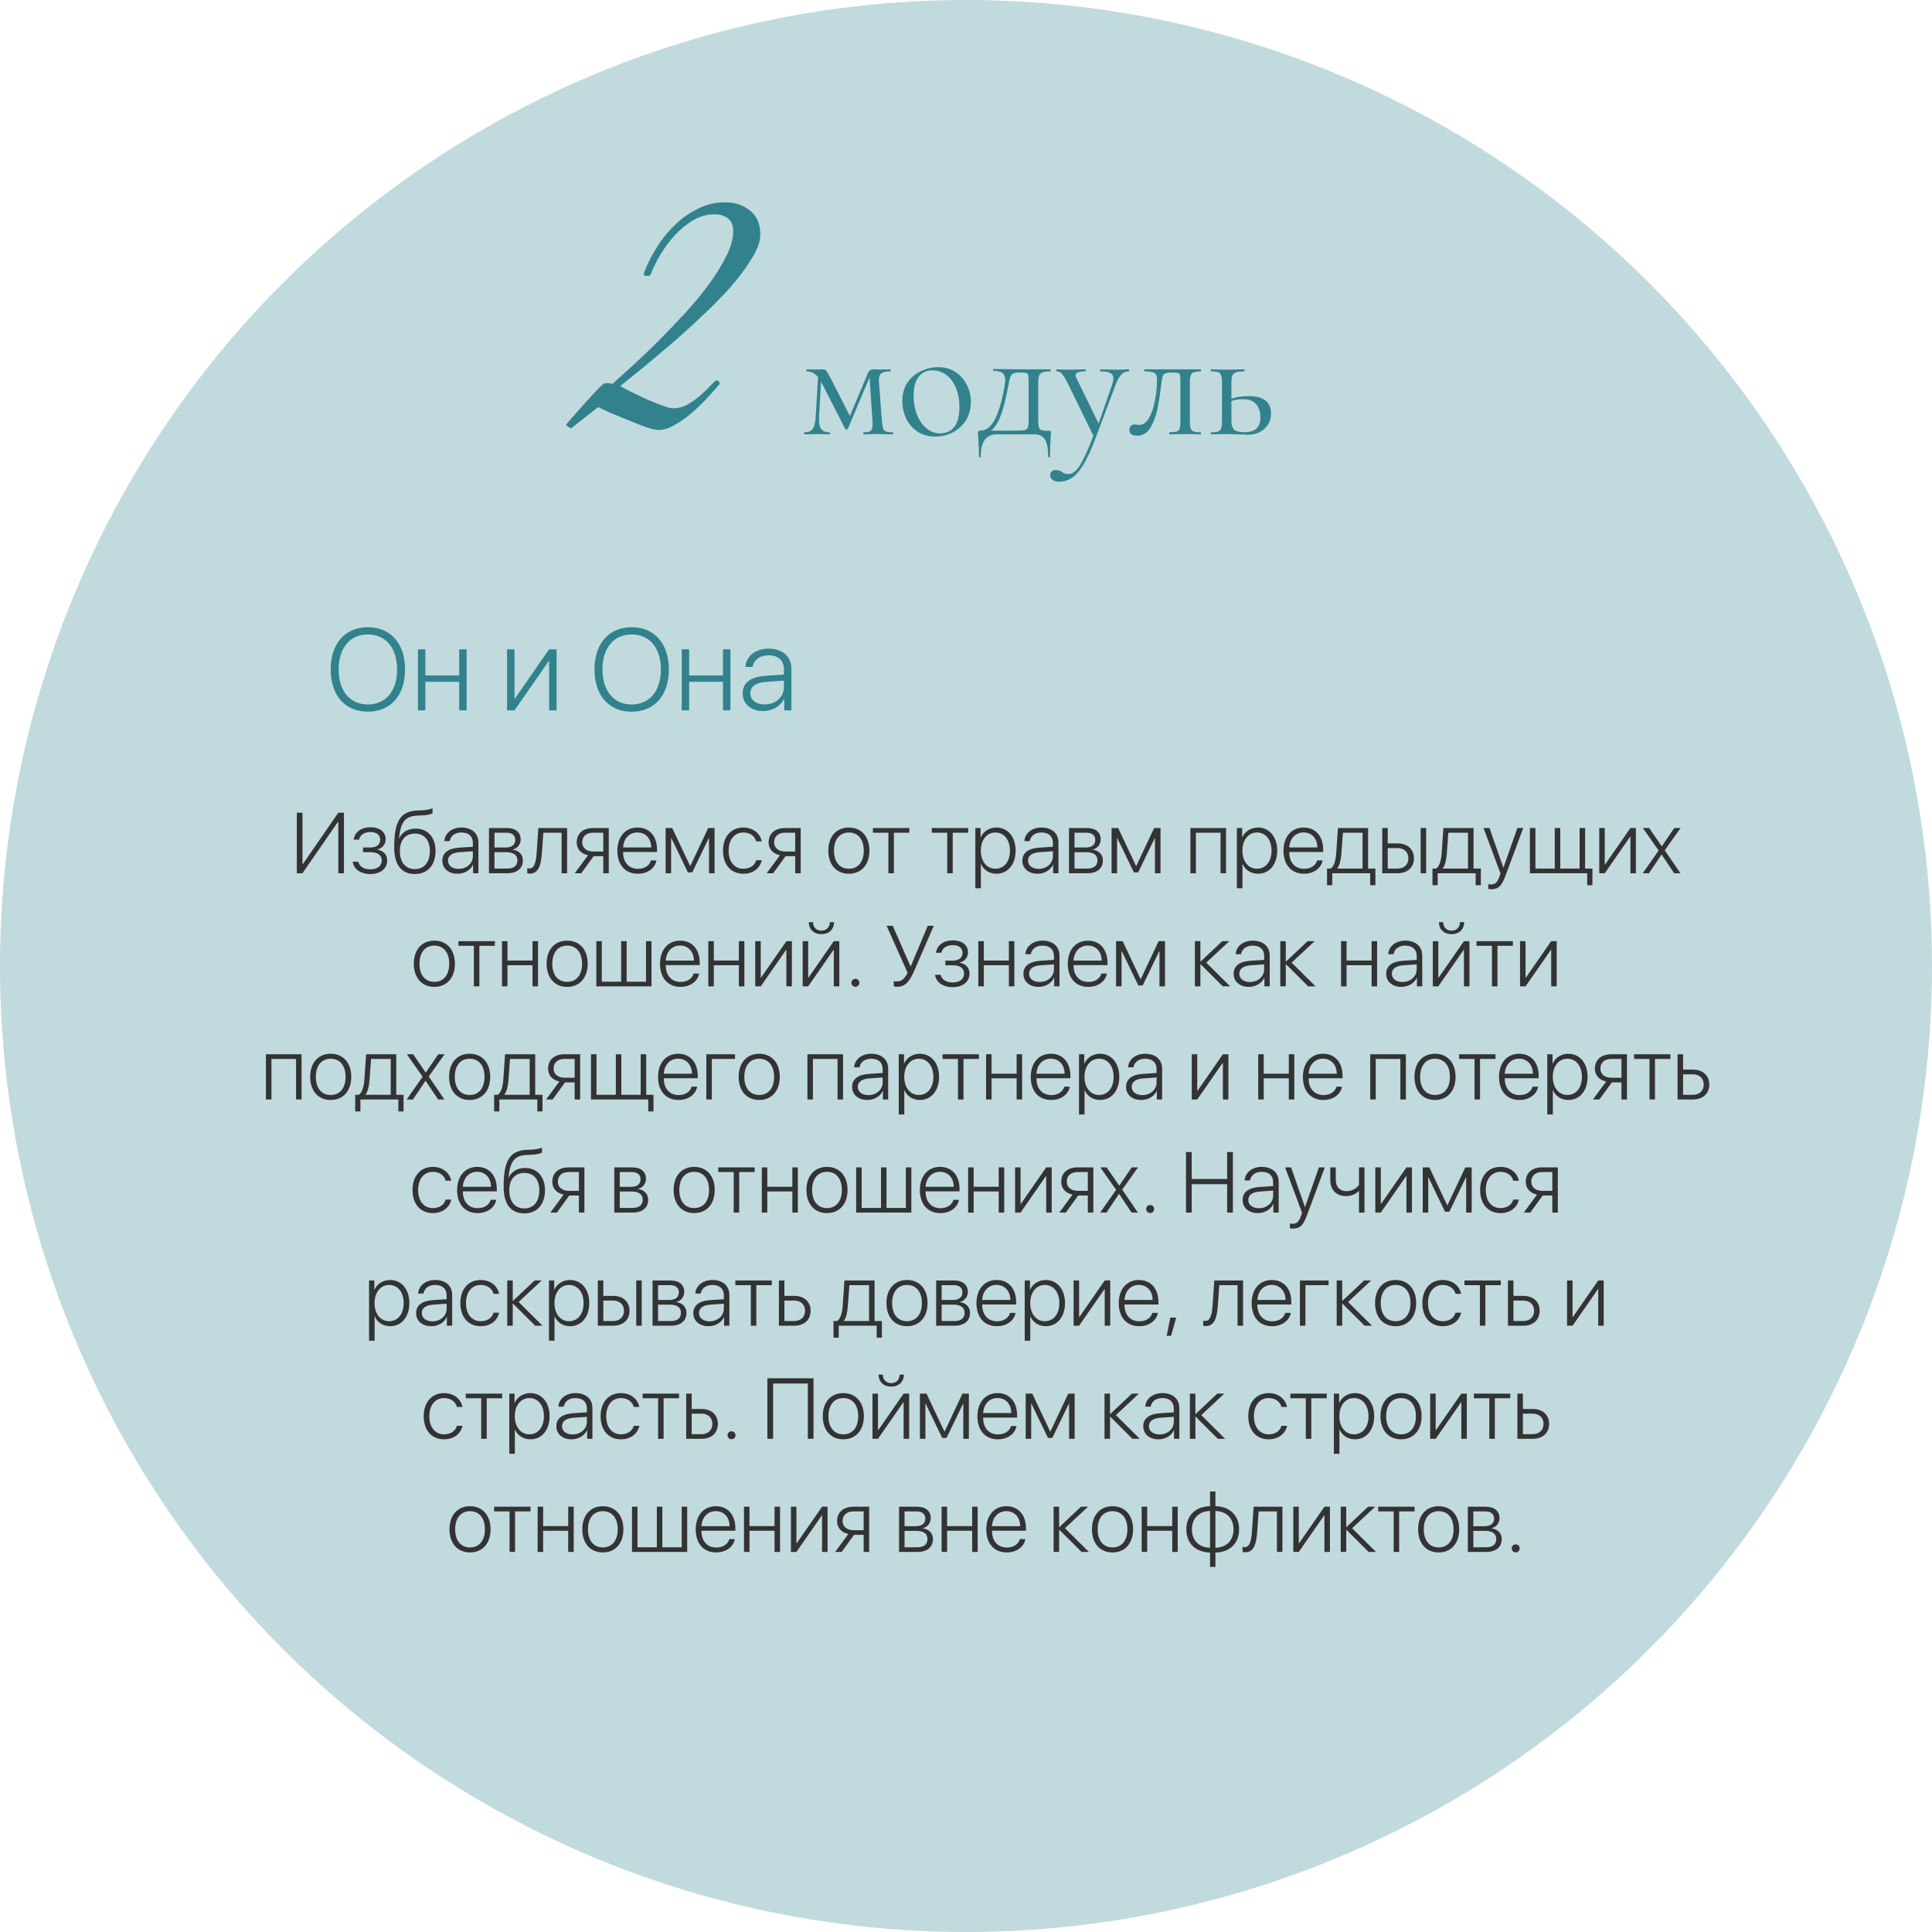
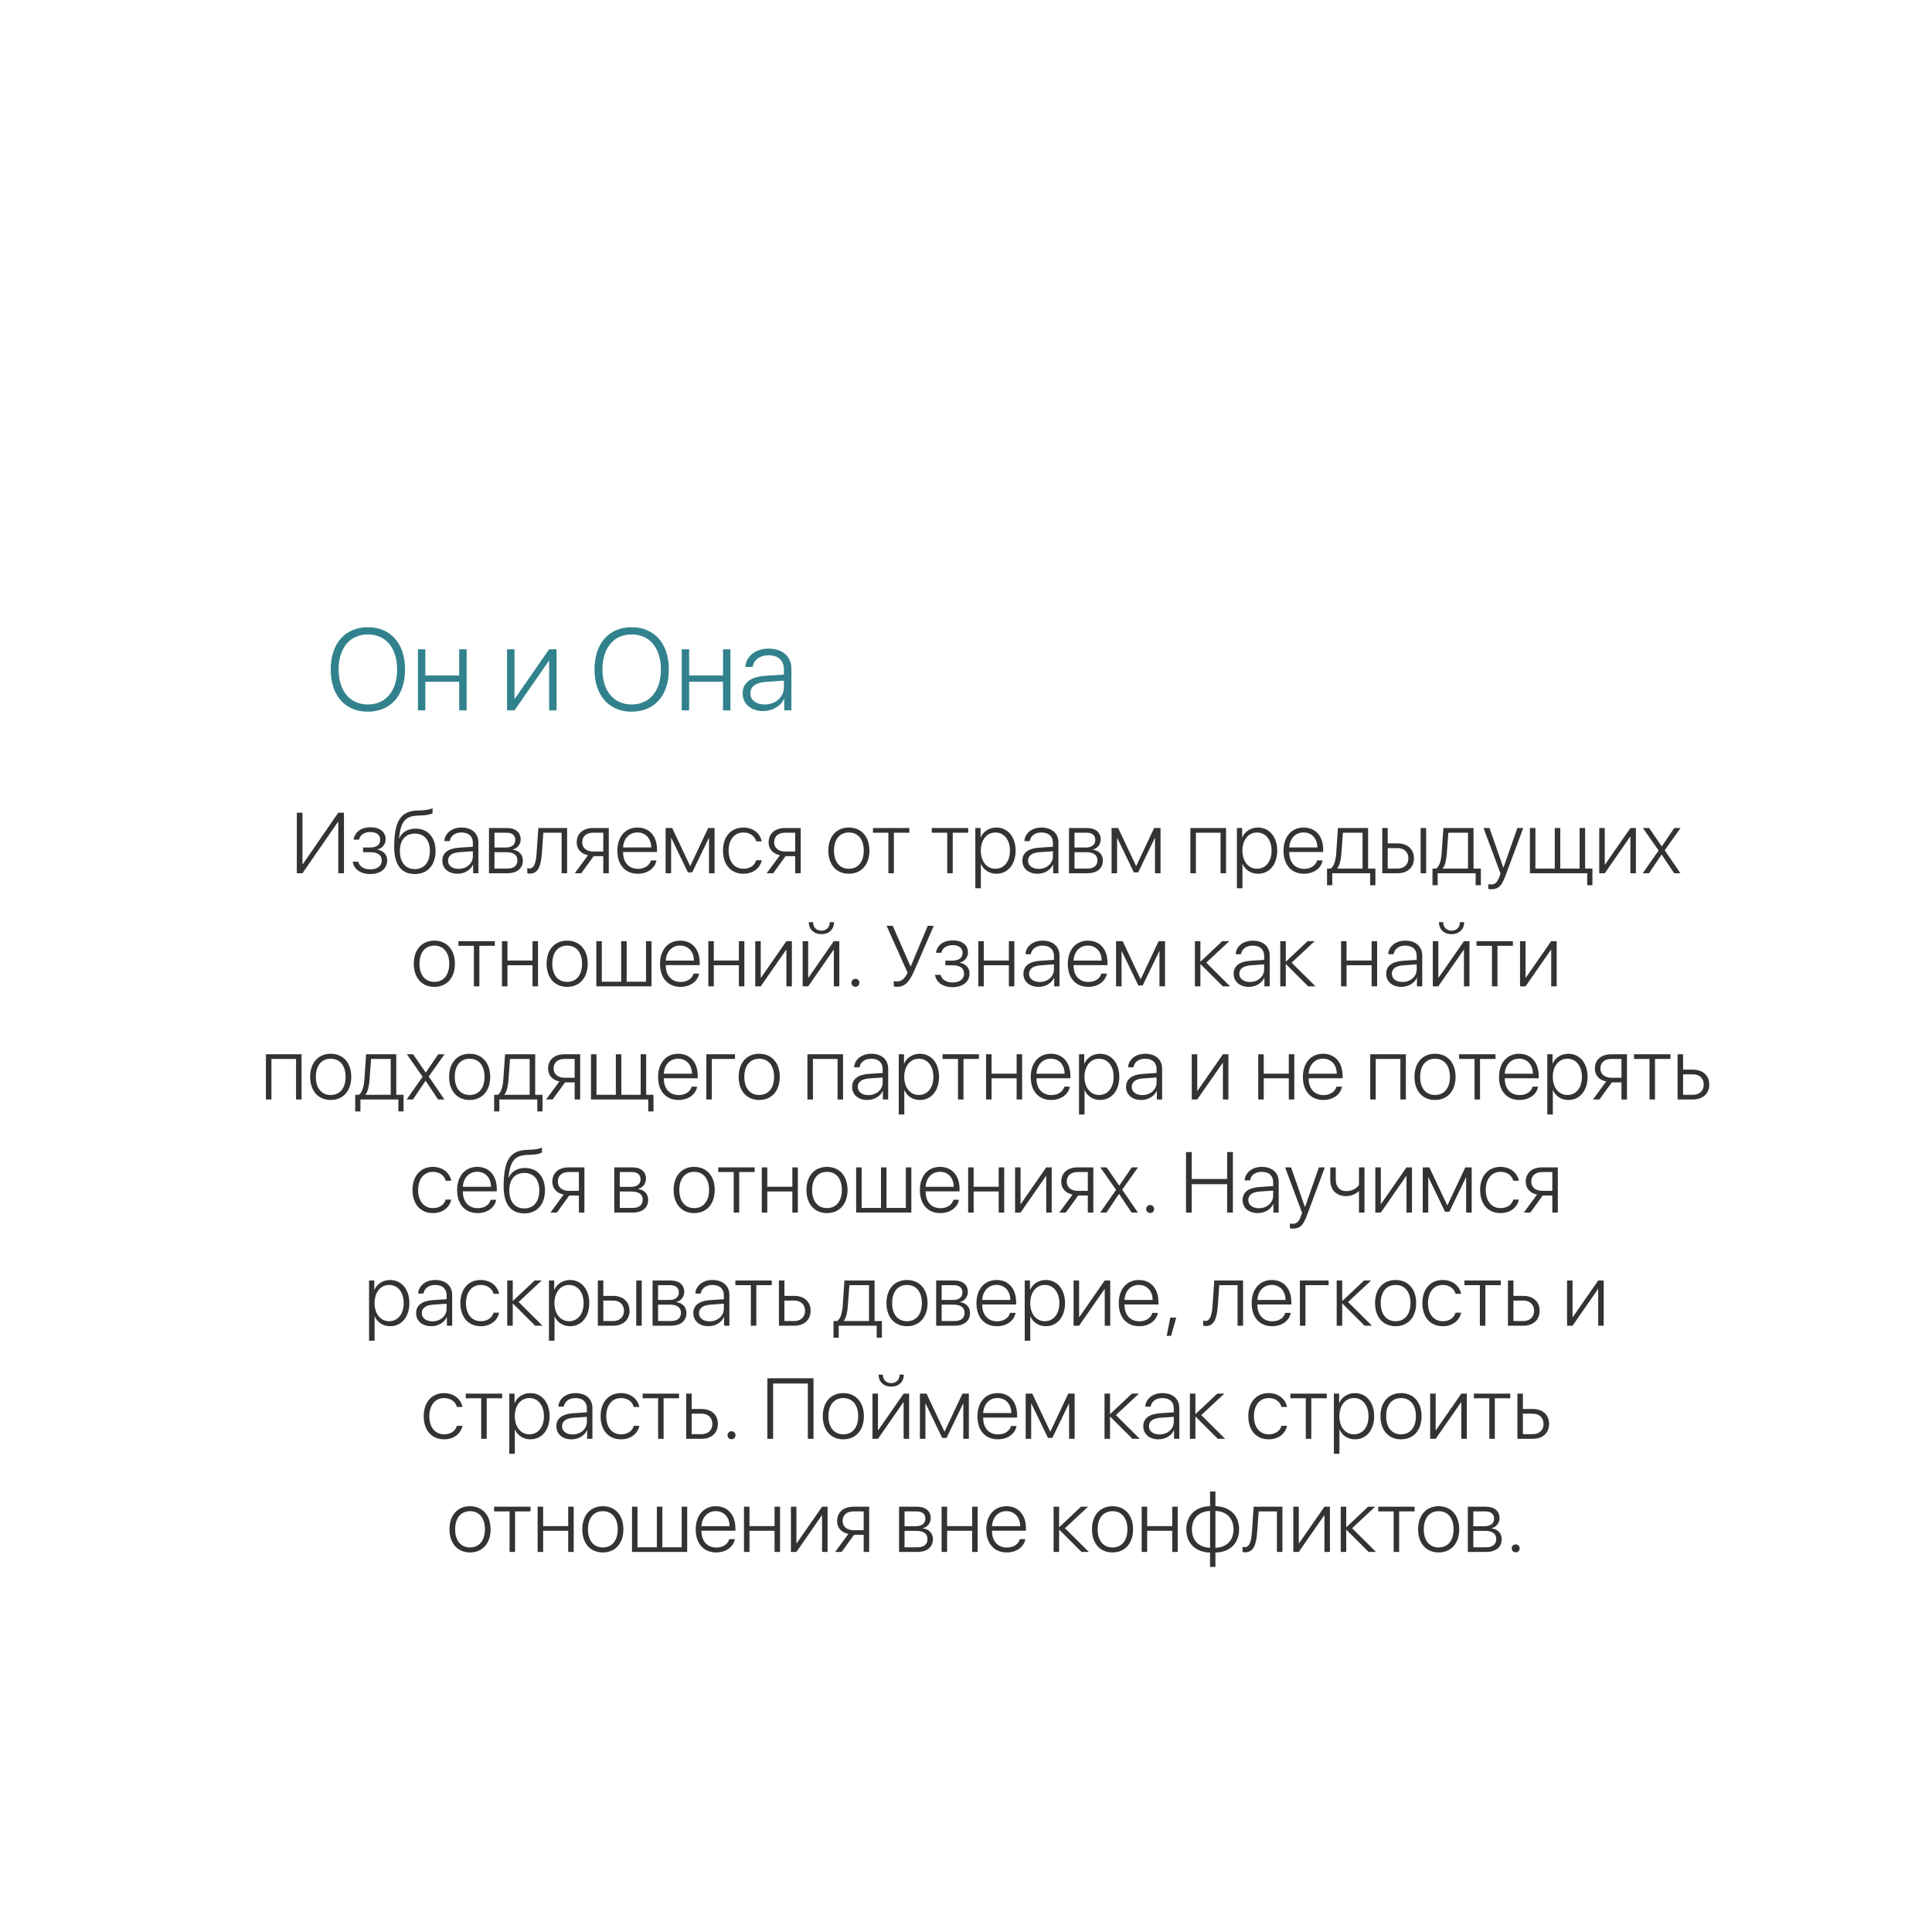
<svg xmlns="http://www.w3.org/2000/svg" width="427" height="427" viewBox="0 0 427 427" fill="none">
-   <circle cx="213.5" cy="213.5" r="213.5" fill="#31828D" fill-opacity="0.3" />
-   <path d="M197.326 95.553C197.376 95.553 197.4 95.628 197.4 95.777C197.4 95.925 197.376 96 197.326 96C196.656 96 196.135 95.988 195.762 95.963L193.901 95.925L192.151 95.963C191.854 95.988 191.444 96 190.923 96C190.848 96 190.811 95.925 190.811 95.777C190.811 95.628 190.848 95.553 190.923 95.553C191.667 95.553 192.176 95.442 192.449 95.218C192.722 94.97 192.859 94.461 192.859 93.692L192.821 92.985L192.189 83.417L187.386 94.772C187.337 94.871 187.237 94.92 187.088 94.92C186.989 94.92 186.89 94.871 186.791 94.772L181.653 84.72L181.467 84.385L181.021 92.128C180.946 93.369 181.095 94.25 181.467 94.772C181.839 95.293 182.472 95.553 183.366 95.553C183.415 95.553 183.44 95.628 183.44 95.777C183.44 95.925 183.415 96 183.366 96C182.845 96 182.435 95.988 182.137 95.963L180.611 95.925L179.047 95.963C178.75 95.988 178.328 96 177.782 96C177.732 96 177.707 95.925 177.707 95.777C177.707 95.628 177.732 95.553 177.782 95.553C178.65 95.553 179.258 95.305 179.606 94.809C179.978 94.288 180.202 93.394 180.276 92.128L180.797 83.343C180.102 82.499 179.271 82.077 178.303 82.077C178.253 82.077 178.228 82.003 178.228 81.854C178.228 81.705 178.253 81.63 178.303 81.63L180.202 81.668L181.84 81.63C182.187 81.63 182.448 81.742 182.621 81.966C182.795 82.164 183.105 82.685 183.552 83.529L187.833 91.942L191.779 82.561C191.878 82.263 192.027 82.04 192.226 81.891C192.449 81.717 192.673 81.63 192.896 81.63L194.72 81.668L196.767 81.63C196.817 81.63 196.842 81.705 196.842 81.854C196.842 82.003 196.817 82.077 196.767 82.077C195.899 82.077 195.254 82.214 194.832 82.487C194.435 82.735 194.236 83.256 194.236 84.05L194.273 84.534L194.906 92.985C194.981 93.779 195.067 94.35 195.167 94.697C195.291 95.02 195.502 95.243 195.8 95.367C196.122 95.491 196.631 95.553 197.326 95.553ZM206.685 96.484C205.246 96.484 203.967 96.136 202.851 95.442C201.759 94.722 200.915 93.766 200.319 92.575C199.724 91.359 199.426 90.044 199.426 88.629C199.426 87.016 199.81 85.651 200.58 84.534C201.374 83.392 202.379 82.549 203.595 82.003C204.836 81.432 206.089 81.147 207.355 81.147C208.819 81.147 210.097 81.506 211.189 82.226C212.281 82.946 213.113 83.901 213.684 85.093C214.279 86.259 214.577 87.5 214.577 88.815C214.577 90.354 214.217 91.707 213.498 92.873C212.778 94.015 211.81 94.908 210.594 95.553C209.403 96.174 208.1 96.484 206.685 96.484ZM207.765 95.777C209.13 95.777 210.184 95.293 210.929 94.325C211.673 93.357 212.046 91.868 212.046 89.858C212.046 88.319 211.785 86.941 211.264 85.725C210.768 84.509 210.073 83.566 209.179 82.896C208.286 82.201 207.268 81.854 206.127 81.854C204.786 81.854 203.744 82.338 203 83.306C202.28 84.273 201.92 85.663 201.92 87.475C201.92 88.989 202.168 90.379 202.664 91.644C203.161 92.91 203.856 93.915 204.749 94.66C205.643 95.404 206.648 95.777 207.765 95.777ZM231.917 95.218C232.091 95.218 232.19 95.243 232.215 95.293C232.265 95.317 232.29 95.442 232.29 95.665C232.29 95.764 232.265 96.087 232.215 96.633C232.215 96.856 232.19 97.34 232.141 98.085C232.091 98.854 232.066 99.785 232.066 100.877C232.066 101.001 231.992 101.063 231.843 101.063C231.719 101.063 231.657 101.001 231.657 100.877C231.657 99.164 231.421 97.923 230.949 97.154C230.503 96.385 229.696 96 228.53 96H220.302C219.161 96 218.28 96.397 217.659 97.191C217.064 98.01 216.766 99.239 216.766 100.877C216.766 101.001 216.691 101.063 216.543 101.063C216.418 101.063 216.356 101.001 216.356 100.877C216.356 99.735 216.332 98.792 216.282 98.047C216.232 97.303 216.208 96.844 216.208 96.67C216.158 96.124 216.133 95.789 216.133 95.665C216.133 95.317 216.369 95.144 216.84 95.144C218.007 95.144 219.012 94.337 219.856 92.724C220.724 91.111 221.444 88.654 222.015 85.353C222.114 84.658 222.164 84.224 222.164 84.05C222.164 83.256 221.953 82.71 221.531 82.412C221.134 82.114 220.476 81.966 219.558 81.966C219.508 81.966 219.483 81.903 219.483 81.779C219.483 81.63 219.508 81.556 219.558 81.556L225.179 81.63H232.141C232.19 81.63 232.215 81.705 232.215 81.854C232.215 82.003 232.19 82.077 232.141 82.077C231.346 82.077 230.763 82.152 230.391 82.3C230.019 82.449 229.771 82.71 229.646 83.082C229.522 83.43 229.46 83.976 229.46 84.72V92.985C229.46 93.704 229.522 94.225 229.646 94.548C229.795 94.846 230.019 95.032 230.317 95.107C230.639 95.181 231.173 95.218 231.917 95.218ZM227.338 84.646C227.338 83.802 227.314 83.244 227.264 82.971C227.214 82.698 227.078 82.524 226.854 82.449C226.631 82.375 226.172 82.338 225.477 82.338H225.03C224.335 82.338 223.851 82.499 223.578 82.822C223.33 83.12 223.132 83.715 222.983 84.609C222.387 87.835 221.792 90.23 221.196 91.793C220.625 93.332 219.905 94.461 219.037 95.181H223.616C224.906 95.181 225.775 95.156 226.222 95.107C226.693 95.032 226.991 94.858 227.115 94.585C227.264 94.288 227.338 93.754 227.338 92.985V84.646ZM249.467 81.63C249.541 81.63 249.579 81.705 249.579 81.854C249.579 82.003 249.541 82.077 249.467 82.077C248.846 82.077 248.313 82.3 247.866 82.747C247.419 83.194 246.997 83.926 246.6 84.944L242.059 97.042C241.14 99.45 240.272 101.323 239.453 102.664C238.659 104.029 237.827 104.997 236.959 105.567C236.115 106.163 235.134 106.461 234.018 106.461C233.472 106.461 233.025 106.337 232.678 106.088C232.305 105.84 232.119 105.48 232.119 105.009C232.119 104.661 232.231 104.388 232.454 104.19C232.678 103.991 232.951 103.892 233.273 103.892C233.596 103.892 233.869 103.929 234.092 104.004C234.315 104.078 234.551 104.202 234.799 104.376C234.849 104.401 234.986 104.475 235.209 104.599C235.457 104.724 235.755 104.786 236.102 104.786C236.698 104.786 237.256 104.525 237.778 104.004C238.324 103.483 238.894 102.602 239.49 101.361C240.11 100.145 240.83 98.457 241.649 96.298L235.991 84.72C235.42 83.628 234.986 82.921 234.688 82.598C234.39 82.251 234.005 82.077 233.534 82.077C233.484 82.077 233.459 82.003 233.459 81.854C233.459 81.705 233.484 81.63 233.534 81.63L234.799 81.668C235.097 81.692 235.507 81.705 236.028 81.705L238.41 81.668C238.758 81.643 239.242 81.63 239.862 81.63C239.912 81.63 239.937 81.705 239.937 81.854C239.937 82.003 239.912 82.077 239.862 82.077C238.423 82.077 237.703 82.362 237.703 82.933C237.703 83.082 237.765 83.281 237.889 83.529L242.803 93.618L245.781 85.055C245.98 84.46 246.079 83.988 246.079 83.641C246.079 83.07 245.856 82.673 245.409 82.449C244.962 82.201 244.23 82.077 243.213 82.077C243.163 82.077 243.138 82.003 243.138 81.854C243.138 81.705 243.163 81.63 243.213 81.63C243.883 81.63 244.392 81.643 244.739 81.668L246.973 81.705L248.313 81.668C248.561 81.643 248.946 81.63 249.467 81.63ZM251.248 96.298C250.702 96.298 250.293 96.186 250.02 95.963C249.747 95.739 249.61 95.442 249.61 95.069C249.61 94.672 249.722 94.362 249.945 94.139C250.169 93.915 250.442 93.804 250.764 93.804C250.938 93.804 251.112 93.828 251.285 93.878C251.459 93.903 251.633 93.915 251.807 93.915C252.65 93.915 253.37 93.394 253.966 92.352C254.561 91.309 254.996 90.019 255.269 88.48C255.567 86.941 255.715 85.44 255.715 83.976C255.715 83.43 255.641 83.033 255.492 82.784C255.343 82.536 255.083 82.362 254.71 82.263C254.363 82.164 253.78 82.09 252.961 82.04C252.886 82.04 252.849 81.978 252.849 81.854C252.849 81.705 252.886 81.63 252.961 81.63H258.954H265.357C265.407 81.63 265.432 81.705 265.432 81.854C265.432 82.003 265.407 82.077 265.357 82.077C264.638 82.102 264.116 82.176 263.794 82.3C263.496 82.4 263.285 82.623 263.161 82.971C263.037 83.318 262.975 83.901 262.975 84.72V92.985C262.975 93.779 263.037 94.35 263.161 94.697C263.285 95.044 263.496 95.268 263.794 95.367C264.092 95.466 264.613 95.528 265.357 95.553C265.407 95.553 265.432 95.628 265.432 95.777C265.432 95.925 265.407 96 265.357 96C264.712 96 264.216 95.988 263.868 95.963L262.007 95.925L259.997 95.963C259.624 95.988 259.128 96 258.507 96C258.433 96 258.396 95.925 258.396 95.777C258.396 95.628 258.433 95.553 258.507 95.553C259.252 95.528 259.773 95.466 260.071 95.367C260.394 95.268 260.605 95.057 260.704 94.734C260.828 94.387 260.89 93.804 260.89 92.985V84.646C260.89 83.802 260.865 83.244 260.816 82.971C260.766 82.698 260.629 82.524 260.406 82.449C260.183 82.375 259.748 82.338 259.103 82.338H258.88C258.259 82.338 257.813 82.4 257.54 82.524C257.267 82.623 257.08 82.822 256.981 83.12C256.882 83.392 256.783 83.889 256.683 84.609C256.41 86.991 256.113 88.939 255.79 90.453C255.492 91.967 254.983 93.32 254.264 94.511C253.544 95.702 252.539 96.298 251.248 96.298ZM275.997 87.549C279.273 87.549 280.911 88.84 280.911 91.421C280.911 92.786 280.427 93.903 279.46 94.772C278.492 95.64 277.276 96.075 275.811 96.075C275.439 96.075 274.732 96.05 273.689 96C272.498 95.95 271.654 95.925 271.158 95.925L269.185 95.963C268.837 95.988 268.341 96 267.696 96C267.621 96 267.584 95.925 267.584 95.777C267.584 95.628 267.621 95.553 267.696 95.553C268.391 95.553 268.9 95.491 269.222 95.367C269.57 95.243 269.793 95.007 269.892 94.66C270.016 94.288 270.078 93.729 270.078 92.985V84.646C270.078 83.901 270.016 83.355 269.892 83.008C269.793 82.635 269.582 82.387 269.259 82.263C268.937 82.139 268.428 82.077 267.733 82.077C267.659 82.077 267.621 82.003 267.621 81.854C267.621 81.705 267.659 81.63 267.733 81.63C268.354 81.63 268.837 81.643 269.185 81.668L271.158 81.705L273.317 81.668C273.714 81.643 274.26 81.63 274.955 81.63C275.03 81.63 275.067 81.705 275.067 81.854C275.067 82.003 275.03 82.077 274.955 82.077C274.136 82.077 273.528 82.152 273.131 82.3C272.759 82.449 272.498 82.71 272.349 83.082C272.225 83.43 272.163 83.976 272.163 84.72V88.108C273.255 87.736 274.533 87.549 275.997 87.549ZM275.104 95.516C277.412 95.516 278.566 94.436 278.566 92.277C278.566 91.012 278.243 90.019 277.598 89.299C276.978 88.579 276.01 88.22 274.694 88.22C273.801 88.22 272.957 88.356 272.163 88.629V92.985C272.163 93.928 272.362 94.585 272.759 94.958C273.156 95.33 273.938 95.516 275.104 95.516Z" fill="#31828D" />
-   <path d="M168.036 51.819C168.036 53.359 167.409 55.128 166.154 57.124C164.956 59.12 163.387 61.231 161.448 63.455C159.509 65.623 157.341 67.819 154.946 70.043C152.607 72.268 150.268 74.379 147.93 76.375C145.648 78.314 143.538 80.082 141.598 81.68C139.659 83.22 138.148 84.446 137.064 85.359C137.634 85.644 138.461 86.072 139.545 86.642C140.629 87.155 141.77 87.697 142.967 88.267C144.165 88.781 145.306 89.237 146.39 89.636C147.474 90.036 148.272 90.235 148.785 90.235C149.983 90.235 151.095 89.922 152.122 89.294C153.206 88.667 154.147 87.982 154.946 87.241C155.801 86.499 156.514 85.815 157.085 85.187C157.712 84.503 158.168 84.104 158.454 83.99L159.052 84.503V84.845C158.368 85.701 157.484 86.699 156.4 87.84C155.373 88.981 154.233 90.093 152.978 91.177C151.723 92.26 150.44 93.173 149.128 93.914C147.873 94.656 146.675 95.027 145.534 95.027C144.907 95.027 143.937 94.799 142.625 94.342C141.37 93.886 140.058 93.373 138.689 92.802C137.32 92.232 136.009 91.69 134.754 91.177C133.556 90.606 132.7 90.207 132.187 89.979L126.198 94.684L125.086 94C125.143 93.829 125.57 93.287 126.369 92.374C127.225 91.405 128.137 90.378 129.107 89.294C130.134 88.153 131.075 87.127 131.93 86.214C132.843 85.302 133.356 84.817 133.47 84.76C133.756 84.703 134.069 84.674 134.411 84.674C134.754 84.674 135.067 84.731 135.353 84.845C136.493 83.819 137.948 82.507 139.716 80.909C141.541 79.255 143.424 77.459 145.363 75.519C147.359 73.523 149.356 71.441 151.352 69.273C153.349 67.106 155.117 64.967 156.657 62.856C158.254 60.689 159.537 58.607 160.507 56.611C161.534 54.614 162.047 52.789 162.047 51.135C162.047 49.823 161.676 48.882 160.935 48.312C160.193 47.684 159.195 47.37 157.94 47.37C156.286 47.37 154.717 47.798 153.234 48.654C151.808 49.509 150.468 50.593 149.213 51.905C148.015 53.217 146.932 54.671 145.962 56.269C145.049 57.809 144.336 59.263 143.823 60.632L143.481 60.974H142.454L142.283 60.461C142.967 58.579 143.88 56.725 145.021 54.9C146.162 53.017 147.502 51.335 149.042 49.852C150.582 48.312 152.293 47.085 154.176 46.172C156.058 45.203 158.083 44.718 160.25 44.718C162.418 44.718 164.243 45.317 165.726 46.515C167.266 47.713 168.036 49.481 168.036 51.819Z" fill="#31828D" />
  <path d="M81.299 138.627C86.338 138.627 89.521 142.236 89.521 147.964C89.521 153.691 86.35 157.288 81.299 157.288C76.261 157.288 73.09 153.691 73.09 147.964C73.09 142.236 76.261 138.627 81.299 138.627ZM81.299 140.218C77.339 140.218 74.845 143.214 74.845 147.964C74.845 152.701 77.339 155.697 81.299 155.697C85.26 155.697 87.767 152.701 87.767 147.964C87.767 143.214 85.26 140.218 81.299 140.218ZM101.49 157V150.683H94.008V157H92.366V143.502H94.008V149.292H101.49V143.502H103.132V157H101.49ZM113.71 157H112.068V143.502H113.71V154.418H113.785L121.368 143.502H123.01V157H121.368V146.084H121.293L113.71 157ZM139.603 138.627C144.642 138.627 147.825 142.236 147.825 147.964C147.825 153.691 144.654 157.288 139.603 157.288C134.565 157.288 131.394 153.691 131.394 147.964C131.394 142.236 134.565 138.627 139.603 138.627ZM139.603 140.218C135.643 140.218 133.149 143.214 133.149 147.964C133.149 152.701 135.643 155.697 139.603 155.697C143.564 155.697 146.07 152.701 146.07 147.964C146.07 143.214 143.564 140.218 139.603 140.218ZM159.794 157V150.683H152.312V157H150.67V143.502H152.312V149.292H159.794V143.502H161.436V157H159.794ZM168.993 155.697C171.412 155.697 173.255 154.055 173.255 151.924V150.433L169.307 150.708C167.038 150.859 165.835 151.736 165.835 153.253C165.835 154.706 167.113 155.697 168.993 155.697ZM168.667 157.15C165.973 157.15 164.143 155.571 164.143 153.24C164.143 150.934 165.873 149.593 169.106 149.367L173.255 149.092V147.939C173.255 145.971 172.014 144.83 169.833 144.83C167.953 144.83 166.637 145.795 166.336 147.4H164.745C164.882 145.031 167.013 143.352 169.846 143.352C172.941 143.352 174.909 145.081 174.909 147.801V157H173.33V154.418H173.292C172.565 156.06 170.735 157.15 168.667 157.15Z" fill="#31828D" />
  <path d="M74.767 193V181.7H74.656L66.853 193H65.601V179.613H66.853V190.94H66.965L74.767 179.613H76.019V193H74.767ZM81.836 193.176C79.665 193.176 78.172 192.082 77.949 190.449H79.192C79.415 191.451 80.352 192.137 81.836 192.137C83.423 192.137 84.369 191.376 84.369 190.208C84.369 188.927 83.441 188.343 81.79 188.343H80.241V187.313H81.79C83.237 187.313 84.035 186.691 84.035 185.578C84.035 184.585 83.284 183.89 81.864 183.89C80.454 183.89 79.545 184.585 79.35 185.578H78.153C78.394 183.964 79.74 182.841 81.864 182.841C84.017 182.841 85.232 183.917 85.232 185.504C85.232 186.599 84.49 187.499 83.414 187.73V187.786C84.722 188.027 85.575 188.853 85.575 190.143C85.575 191.998 84.072 193.176 81.836 193.176ZM91.689 193.176C88.72 193.176 87.124 191.117 87.124 187.276C87.124 181.487 88.498 179.232 92.366 179.13C92.58 179.13 93.257 179.103 93.415 179.084C94.24 179.028 95.112 178.88 95.604 178.629V179.706C95.298 179.947 94.426 180.151 93.48 180.207C93.312 180.225 92.617 180.253 92.413 180.253C89.499 180.327 88.581 181.691 88.182 185.253H88.238C88.878 183.89 90.195 183.138 91.856 183.138C94.546 183.138 96.263 185.068 96.263 188.074C96.263 191.209 94.5 193.176 91.689 193.176ZM91.689 192.082C93.758 192.082 95.01 190.569 95.01 188.074C95.01 185.671 93.758 184.233 91.689 184.233C89.62 184.233 88.377 185.671 88.377 188.074C88.377 190.579 89.62 192.082 91.689 192.082ZM101.356 192.035C103.146 192.035 104.51 190.82 104.51 189.243V188.139L101.588 188.343C99.909 188.454 99.018 189.104 99.018 190.226C99.018 191.302 99.964 192.035 101.356 192.035ZM101.115 193.111C99.12 193.111 97.766 191.942 97.766 190.217C97.766 188.51 99.046 187.517 101.439 187.35L104.51 187.146V186.292C104.51 184.836 103.592 183.992 101.978 183.992C100.586 183.992 99.612 184.706 99.389 185.894H98.211C98.313 184.14 99.89 182.897 101.987 182.897C104.278 182.897 105.735 184.177 105.735 186.19V193H104.566V191.089H104.538C104 192.304 102.646 193.111 101.115 193.111ZM111.941 184.038H109.288V187.313H111.747C113.129 187.313 113.88 186.71 113.88 185.625C113.88 184.613 113.175 184.038 111.941 184.038ZM111.849 188.343H109.288V191.97H112.09C113.565 191.97 114.354 191.339 114.354 190.143C114.354 188.937 113.463 188.343 111.849 188.343ZM108.073 193V183.008H112.081C113.936 183.008 115.077 183.964 115.077 185.513C115.077 186.608 114.344 187.536 113.333 187.74V187.795C114.613 187.944 115.56 188.834 115.56 190.161C115.56 191.952 114.27 193 112.118 193H108.073ZM119.753 188.705C119.549 191.284 119.001 193.083 117.09 193.083C116.803 193.083 116.608 193.019 116.534 192.991V191.868C116.589 191.887 116.784 191.942 117.035 191.942C118.074 191.942 118.445 190.606 118.593 188.658C118.649 188.083 118.955 183.556 118.983 183.008H125.338V193H124.123V184.038H120.087C120.059 184.558 119.809 188.148 119.753 188.705ZM131.081 188.194H133.335V184.038H131.081C129.615 184.038 128.678 184.845 128.678 186.163C128.678 187.369 129.624 188.194 131.081 188.194ZM133.335 193V189.224H131.21L128.464 193H127.036L129.958 189.02C128.409 188.705 127.462 187.656 127.462 186.19C127.462 184.214 128.873 183.008 131.081 183.008H134.55V193H133.335ZM140.877 183.982C139.087 183.982 137.825 185.318 137.714 187.304H143.93C143.911 185.318 142.687 183.982 140.877 183.982ZM143.865 190.17H145.08C144.783 191.877 143.141 193.111 140.97 193.111C138.206 193.111 136.443 191.172 136.443 188.027C136.443 184.929 138.206 182.897 140.896 182.897C143.521 182.897 145.21 184.799 145.21 187.768V188.306H137.714V188.371C137.714 190.634 139.013 192.026 140.998 192.026C142.501 192.026 143.568 191.265 143.865 190.17ZM148.327 193H147.112V183.008H148.568L152.521 191.376H152.576L156.519 183.008H157.929V193H156.705V185.235H156.649L152.994 192.805H152.038L148.383 185.235H148.327V193ZM168.357 185.958H167.132C166.826 184.827 165.806 183.992 164.293 183.992C162.336 183.992 161.037 185.569 161.037 188C161.037 190.477 162.345 192.007 164.303 192.007C165.75 192.007 166.78 191.302 167.132 190.124H168.357C167.995 191.896 166.427 193.111 164.303 193.111C161.584 193.111 159.794 191.154 159.794 188C159.794 184.91 161.575 182.897 164.284 182.897C166.529 182.897 168.032 184.279 168.357 185.958ZM173.497 188.194H175.751V184.038H173.497C172.031 184.038 171.094 184.845 171.094 186.163C171.094 187.369 172.04 188.194 173.497 188.194ZM175.751 193V189.224H173.626L170.88 193H169.452L172.374 189.02C170.825 188.705 169.878 187.656 169.878 186.19C169.878 184.214 171.289 183.008 173.497 183.008H176.966V193H175.751ZM187.607 193.111C184.861 193.111 183.071 191.117 183.071 188C183.071 184.882 184.861 182.897 187.607 182.897C190.354 182.897 192.153 184.882 192.153 188C192.153 191.117 190.354 193.111 187.607 193.111ZM187.607 192.007C189.639 192.007 190.901 190.495 190.901 188C190.901 185.504 189.639 183.992 187.607 183.992C185.585 183.992 184.323 185.513 184.323 188C184.323 190.495 185.585 192.007 187.607 192.007ZM200.976 183.008V184.038H197.562V193H196.347V184.038H192.933V183.008H200.976ZM213.983 183.008V184.038H210.569V193H209.354V184.038H205.939V183.008H213.983ZM220.208 182.897C222.731 182.897 224.466 184.957 224.466 188C224.466 191.052 222.741 193.111 220.227 193.111C218.622 193.111 217.369 192.239 216.812 190.94H216.785V196.312H215.56V183.008H216.72V185.077H216.748C217.276 183.806 218.622 182.897 220.208 182.897ZM219.995 192.007C221.924 192.007 223.214 190.412 223.214 188.009C223.214 185.606 221.924 183.992 219.995 183.992C218.093 183.992 216.775 185.634 216.775 188C216.775 190.384 218.093 192.007 219.995 192.007ZM229.55 192.035C231.341 192.035 232.705 190.82 232.705 189.243V188.139L229.782 188.343C228.103 188.454 227.212 189.104 227.212 190.226C227.212 191.302 228.159 192.035 229.55 192.035ZM229.309 193.111C227.314 193.111 225.96 191.942 225.96 190.217C225.96 188.51 227.24 187.517 229.634 187.35L232.705 187.146V186.292C232.705 184.836 231.786 183.992 230.172 183.992C228.78 183.992 227.806 184.706 227.583 185.894H226.405C226.507 184.14 228.084 182.897 230.181 182.897C232.473 182.897 233.929 184.177 233.929 186.19V193H232.76V191.089H232.732C232.194 192.304 230.84 193.111 229.309 193.111ZM240.136 184.038H237.482V187.313H239.941C241.323 187.313 242.075 186.71 242.075 185.625C242.075 184.613 241.37 184.038 240.136 184.038ZM240.043 188.343H237.482V191.97H240.284C241.759 191.97 242.548 191.339 242.548 190.143C242.548 188.937 241.657 188.343 240.043 188.343ZM236.267 193V183.008H240.275C242.13 183.008 243.271 183.964 243.271 185.513C243.271 186.608 242.539 187.536 241.527 187.74V187.795C242.808 187.944 243.754 188.834 243.754 190.161C243.754 191.952 242.464 193 240.312 193H236.267ZM246.89 193H245.674V183.008H247.131L251.083 191.376H251.139L255.082 183.008H256.492V193H255.267V185.235H255.211L251.556 192.805H250.601L246.945 185.235H246.89V193ZM269.758 193V184.038H264.312V193H263.097V183.008H270.974V193H269.758ZM278.024 182.897C280.548 182.897 282.283 184.957 282.283 188C282.283 191.052 280.557 193.111 278.043 193.111C276.438 193.111 275.186 192.239 274.629 190.94H274.601V196.312H273.376V183.008H274.536V185.077H274.564C275.093 183.806 276.438 182.897 278.024 182.897ZM277.811 192.007C279.741 192.007 281.03 190.412 281.03 188.009C281.03 185.606 279.741 183.992 277.811 183.992C275.909 183.992 274.592 185.634 274.592 188C274.592 190.384 275.909 192.007 277.811 192.007ZM288.109 183.982C286.318 183.982 285.057 185.318 284.945 187.304H291.161C291.143 185.318 289.918 183.982 288.109 183.982ZM291.096 190.17H292.312C292.015 191.877 290.373 193.111 288.202 193.111C285.437 193.111 283.674 191.172 283.674 188.027C283.674 184.929 285.437 182.897 288.127 182.897C290.753 182.897 292.441 184.799 292.441 187.768V188.306H284.945V188.371C284.945 190.634 286.244 192.026 288.229 192.026C289.732 192.026 290.799 191.265 291.096 190.17ZM301.144 191.97V184.038H296.802C296.774 184.558 296.514 188.148 296.458 188.705C296.347 190.05 296.106 191.247 295.559 191.915V191.97H301.144ZM294.445 195.644H293.295V191.97H294.102C294.854 191.479 295.197 190.143 295.317 188.658C295.364 188.083 295.679 183.556 295.707 183.008H302.368V191.97H303.982V195.644H302.832V193H294.445V195.644ZM313.983 193V183.008H315.199V193H313.983ZM308.872 187.443H306.71V191.97H308.872C310.337 191.97 311.274 191.07 311.274 189.707C311.274 188.324 310.328 187.443 308.872 187.443ZM305.495 193V183.008H306.71V186.404H308.872C311.07 186.404 312.499 187.684 312.499 189.707C312.499 191.72 311.07 193 308.872 193H305.495ZM324.448 191.97V184.038H320.106C320.079 184.558 319.819 188.148 319.763 188.705C319.652 190.05 319.411 191.247 318.863 191.915V191.97H324.448ZM317.75 195.644H316.6V191.97H317.407C318.158 191.479 318.501 190.143 318.622 188.658C318.668 188.083 318.984 183.556 319.012 183.008H325.673V191.97H327.287V195.644H326.137V193H317.75V195.644ZM329.551 196.535C329.356 196.535 329.087 196.498 328.938 196.47V195.412C329.087 195.449 329.337 195.477 329.532 195.477C330.451 195.477 330.933 195.022 331.397 193.742L331.638 193.065L327.881 183.008H329.198L332.26 191.757H332.288L335.358 183.008H336.657L332.733 193.547C331.861 195.885 331.165 196.535 329.551 196.535ZM351.946 195.644H350.796V193H338.132V183.008H339.348V191.97H343.625V183.008H344.84V191.97H349.117V183.008H350.332V191.97H351.946V195.644ZM354.674 193H353.458V183.008H354.674V191.089H354.729L360.342 183.008H361.558V193H360.342V184.919H360.287L354.674 193ZM367.254 188.881H367.217L364.452 193H363.061L366.586 187.972L363.098 183.008H364.489L367.263 187.035H367.291L370.037 183.008H371.429L367.931 187.925L371.401 193H370.009L367.254 188.881ZM95.994 218.111C93.248 218.111 91.457 216.117 91.457 213C91.457 209.882 93.248 207.897 95.994 207.897C98.74 207.897 100.54 209.882 100.54 213C100.54 216.117 98.74 218.111 95.994 218.111ZM95.994 217.007C98.025 217.007 99.287 215.495 99.287 213C99.287 210.504 98.025 208.992 95.994 208.992C93.971 208.992 92.71 210.513 92.71 213C92.71 215.495 93.971 217.007 95.994 217.007ZM109.362 208.008V209.038H105.948V218H104.733V209.038H101.319V208.008H109.362ZM117.693 218V213.324H112.155V218H110.939V208.008H112.155V212.294H117.693V208.008H118.909V218H117.693ZM125.347 218.111C122.601 218.111 120.811 216.117 120.811 213C120.811 209.882 122.601 207.897 125.347 207.897C128.093 207.897 129.893 209.882 129.893 213C129.893 216.117 128.093 218.111 125.347 218.111ZM125.347 217.007C127.379 217.007 128.641 215.495 128.641 213C128.641 210.504 127.379 208.992 125.347 208.992C123.325 208.992 122.063 210.513 122.063 213C122.063 215.495 123.325 217.007 125.347 217.007ZM131.795 218V208.008H133.01V216.97H137.287V208.008H138.502V216.97H142.779V208.008H143.995V218H131.795ZM150.312 208.982C148.522 208.982 147.26 210.318 147.149 212.304H153.365C153.346 210.318 152.122 208.982 150.312 208.982ZM153.3 215.17H154.515C154.218 216.877 152.576 218.111 150.405 218.111C147.641 218.111 145.878 216.172 145.878 213.027C145.878 209.929 147.641 207.897 150.331 207.897C152.957 207.897 154.645 209.799 154.645 212.768V213.306H147.149V213.371C147.149 215.634 148.448 217.026 150.433 217.026C151.936 217.026 153.003 216.265 153.3 215.17ZM163.301 218V213.324H157.762V218H156.547V208.008H157.762V212.294H163.301V208.008H164.516V218H163.301ZM168.134 218H166.919V208.008H168.134V216.089H168.19L173.803 208.008H175.018V218H173.803V209.919H173.747L168.134 218ZM178.757 203.806H179.694C179.694 204.91 180.408 205.689 181.549 205.689C182.681 205.689 183.396 204.91 183.396 203.806H184.333C184.333 205.401 183.219 206.459 181.549 206.459C179.87 206.459 178.757 205.401 178.757 203.806ZM178.618 218H177.402V208.008H178.618V216.089H178.673L184.286 208.008H185.501V218H184.286V209.919H184.23L178.618 218ZM189.055 218.093C188.563 218.093 188.173 217.703 188.173 217.211C188.173 216.71 188.563 216.33 189.055 216.33C189.556 216.33 189.936 216.71 189.936 217.211C189.936 217.703 189.556 218.093 189.055 218.093ZM198.23 218.093C197.896 218.093 197.636 218.028 197.534 217.981V216.831C197.664 216.868 197.915 216.915 198.23 216.915C199.325 216.915 199.993 216.2 200.596 214.994L195.948 204.613H197.312L201.227 213.565H201.292L205.049 204.613H206.375L202.173 214.298C201.032 216.942 200.095 218.093 198.23 218.093ZM210.541 218.176C208.37 218.176 206.876 217.082 206.654 215.449H207.897C208.12 216.451 209.057 217.137 210.541 217.137C212.127 217.137 213.074 216.376 213.074 215.208C213.074 213.927 212.146 213.343 210.495 213.343H208.945V212.313H210.495C211.942 212.313 212.74 211.691 212.74 210.578C212.74 209.585 211.988 208.89 210.569 208.89C209.159 208.89 208.25 209.585 208.055 210.578H206.858C207.099 208.964 208.444 207.841 210.569 207.841C212.721 207.841 213.937 208.917 213.937 210.504C213.937 211.599 213.194 212.499 212.118 212.73V212.786C213.426 213.027 214.28 213.853 214.28 215.143C214.28 216.998 212.777 218.176 210.541 218.176ZM222.973 218V213.324H217.434V218H216.219V208.008H217.434V212.294H222.973V208.008H224.188V218H222.973ZM229.782 217.035C231.573 217.035 232.937 215.82 232.937 214.243V213.139L230.014 213.343C228.335 213.454 227.444 214.104 227.444 215.226C227.444 216.302 228.391 217.035 229.782 217.035ZM229.541 218.111C227.546 218.111 226.192 216.942 226.192 215.217C226.192 213.51 227.472 212.517 229.866 212.35L232.937 212.146V211.292C232.937 209.836 232.018 208.992 230.404 208.992C229.012 208.992 228.038 209.706 227.815 210.894H226.637C226.739 209.14 228.316 207.897 230.413 207.897C232.705 207.897 234.161 209.177 234.161 211.19V218H232.992V216.089H232.964C232.426 217.304 231.072 218.111 229.541 218.111ZM240.433 208.982C238.642 208.982 237.38 210.318 237.269 212.304H243.485C243.466 210.318 242.242 208.982 240.433 208.982ZM243.42 215.17H244.635C244.338 216.877 242.696 218.111 240.525 218.111C237.761 218.111 235.998 216.172 235.998 213.027C235.998 209.929 237.761 207.897 240.451 207.897C243.077 207.897 244.765 209.799 244.765 212.768V213.306H237.269V213.371C237.269 215.634 238.568 217.026 240.553 217.026C242.056 217.026 243.123 216.265 243.42 215.17ZM247.882 218H246.667V208.008H248.124L252.076 216.376H252.131L256.074 208.008H257.484V218H256.26V210.235H256.204L252.549 217.805H251.593L247.938 210.235H247.882V218ZM266.604 212.758L271.883 218H270.259L265.361 213.111H265.305V218H264.09V208.008H265.305V212.508H265.361L270.139 208.008H271.697L266.604 212.758ZM276.243 217.035C278.034 217.035 279.397 215.82 279.397 214.243V213.139L276.475 213.343C274.796 213.454 273.905 214.104 273.905 215.226C273.905 216.302 274.852 217.035 276.243 217.035ZM276.002 218.111C274.007 218.111 272.653 216.942 272.653 215.217C272.653 213.51 273.933 212.517 276.327 212.35L279.397 212.146V211.292C279.397 209.836 278.479 208.992 276.865 208.992C275.473 208.992 274.499 209.706 274.276 210.894H273.098C273.2 209.14 274.777 207.897 276.874 207.897C279.166 207.897 280.622 209.177 280.622 211.19V218H279.453V216.089H279.425C278.887 217.304 277.533 218.111 276.002 218.111ZM285.474 212.758L290.753 218H289.129L284.231 213.111H284.175V218H282.96V208.008H284.175V212.508H284.231L289.009 208.008H290.567L285.474 212.758ZM303.147 218V213.324H297.609V218H296.394V208.008H297.609V212.294H303.147V208.008H304.363V218H303.147ZM309.957 217.035C311.748 217.035 313.111 215.82 313.111 214.243V213.139L310.189 213.343C308.51 213.454 307.619 214.104 307.619 215.226C307.619 216.302 308.565 217.035 309.957 217.035ZM309.716 218.111C307.721 218.111 306.367 216.942 306.367 215.217C306.367 213.51 307.647 212.517 310.041 212.35L313.111 212.146V211.292C313.111 209.836 312.193 208.992 310.579 208.992C309.187 208.992 308.213 209.706 307.99 210.894H306.812C306.914 209.14 308.491 207.897 310.588 207.897C312.879 207.897 314.336 209.177 314.336 211.19V218H313.167V216.089H313.139C312.601 217.304 311.247 218.111 309.716 218.111ZM318.028 203.806H318.965C318.965 204.91 319.68 205.689 320.821 205.689C321.953 205.689 322.667 204.91 322.667 203.806H323.604C323.604 205.401 322.491 206.459 320.821 206.459C319.142 206.459 318.028 205.401 318.028 203.806ZM317.889 218H316.674V208.008H317.889V216.089H317.945L323.558 208.008H324.773V218H323.558V209.919H323.502L317.889 218ZM334.375 208.008V209.038H330.961V218H329.746V209.038H326.332V208.008H334.375ZM337.167 218H335.952V208.008H337.167V216.089H337.223L342.836 208.008H344.051V218H342.836V209.919H342.78L337.167 218ZM65.434 243V234.038H59.988V243H58.773V233.008H66.649V243H65.434ZM73.088 243.111C70.342 243.111 68.551 241.117 68.551 238C68.551 234.882 70.342 232.897 73.088 232.897C75.834 232.897 77.634 234.882 77.634 238C77.634 241.117 75.834 243.111 73.088 243.111ZM73.088 242.007C75.12 242.007 76.381 240.495 76.381 238C76.381 235.504 75.12 233.992 73.088 233.992C71.065 233.992 69.804 235.513 69.804 238C69.804 240.495 71.065 242.007 73.088 242.007ZM86.355 241.97V234.038H82.013C81.985 234.558 81.725 238.148 81.669 238.705C81.558 240.05 81.317 241.247 80.769 241.915V241.97H86.355ZM79.656 245.644H78.506V241.97H79.313C80.064 241.479 80.408 240.143 80.528 238.658C80.575 238.083 80.89 233.556 80.918 233.008H87.579V241.97H89.193V245.644H88.043V243H79.656V245.644ZM94.073 238.881H94.036L91.272 243H89.88L93.405 237.972L89.917 233.008H91.309L94.082 237.035H94.11L96.856 233.008H98.248L94.751 237.925L98.22 243H96.829L94.073 238.881ZM103.796 243.111C101.05 243.111 99.259 241.117 99.259 238C99.259 234.882 101.05 232.897 103.796 232.897C106.542 232.897 108.342 234.882 108.342 238C108.342 241.117 106.542 243.111 103.796 243.111ZM103.796 242.007C105.828 242.007 107.089 240.495 107.089 238C107.089 235.504 105.828 233.992 103.796 233.992C101.773 233.992 100.512 235.513 100.512 238C100.512 240.495 101.773 242.007 103.796 242.007ZM117.062 241.97V234.038H112.721C112.693 234.558 112.433 238.148 112.377 238.705C112.266 240.05 112.025 241.247 111.478 241.915V241.97H117.062ZM110.364 245.644H109.214V241.97H110.021C110.772 241.479 111.116 240.143 111.236 238.658C111.283 238.083 111.598 233.556 111.626 233.008H118.287V241.97H119.901V245.644H118.751V243H110.364V245.644ZM124.753 238.194H127.008V234.038H124.753C123.288 234.038 122.351 234.845 122.351 236.163C122.351 237.369 123.297 238.194 124.753 238.194ZM127.008 243V239.224H124.883L122.137 243H120.708L123.631 239.02C122.082 238.705 121.135 237.656 121.135 236.19C121.135 234.214 122.545 233.008 124.753 233.008H128.223V243H127.008ZM144.431 245.644H143.28V243H130.617V233.008H131.832V241.97H136.109V233.008H137.324V241.97H141.601V233.008H142.816V241.97H144.431V245.644ZM149.876 233.982C148.086 233.982 146.824 235.318 146.713 237.304H152.929C152.91 235.318 151.686 233.982 149.876 233.982ZM152.864 240.17H154.079C153.782 241.877 152.14 243.111 149.969 243.111C147.205 243.111 145.442 241.172 145.442 238.027C145.442 234.929 147.205 232.897 149.895 232.897C152.521 232.897 154.209 234.799 154.209 237.768V238.306H146.713V238.371C146.713 240.634 148.012 242.026 149.997 242.026C151.5 242.026 152.567 241.265 152.864 240.17ZM162.447 234.038H157.326V243H156.111V233.008H162.447V234.038ZM167.791 243.111C165.045 243.111 163.254 241.117 163.254 238C163.254 234.882 165.045 232.897 167.791 232.897C170.537 232.897 172.337 234.882 172.337 238C172.337 241.117 170.537 243.111 167.791 243.111ZM167.791 242.007C169.823 242.007 171.084 240.495 171.084 238C171.084 235.504 169.823 233.992 167.791 233.992C165.769 233.992 164.507 235.513 164.507 238C164.507 240.495 165.769 242.007 167.791 242.007ZM185.112 243V234.038H179.666V243H178.451V233.008H186.327V243H185.112ZM191.921 242.035C193.712 242.035 195.076 240.82 195.076 239.243V238.139L192.153 238.343C190.474 238.454 189.583 239.104 189.583 240.226C189.583 241.302 190.53 242.035 191.921 242.035ZM191.68 243.111C189.686 243.111 188.331 241.942 188.331 240.217C188.331 238.51 189.611 237.517 192.005 237.35L195.076 237.146V236.292C195.076 234.836 194.157 233.992 192.543 233.992C191.151 233.992 190.177 234.706 189.955 235.894H188.776C188.878 234.14 190.456 232.897 192.552 232.897C194.844 232.897 196.3 234.177 196.3 236.19V243H195.131V241.089H195.104C194.565 242.304 193.211 243.111 191.68 243.111ZM203.286 232.897C205.81 232.897 207.544 234.957 207.544 238C207.544 241.052 205.819 243.111 203.305 243.111C201.7 243.111 200.447 242.239 199.891 240.94H199.863V246.312H198.638V233.008H199.798V235.077H199.826C200.354 233.806 201.7 232.897 203.286 232.897ZM203.073 242.007C205.002 242.007 206.292 240.412 206.292 238.009C206.292 235.606 205.002 233.992 203.073 233.992C201.171 233.992 199.854 235.634 199.854 238C199.854 240.384 201.171 242.007 203.073 242.007ZM216.358 233.008V234.038H212.944V243H211.729V234.038H208.314V233.008H216.358ZM224.689 243V238.324H219.15V243H217.935V233.008H219.15V237.294H224.689V233.008H225.904V243H224.689ZM232.241 233.982C230.45 233.982 229.188 235.318 229.077 237.304H235.293C235.274 235.318 234.05 233.982 232.241 233.982ZM235.228 240.17H236.443C236.146 241.877 234.504 243.111 232.333 243.111C229.569 243.111 227.806 241.172 227.806 238.027C227.806 234.929 229.569 232.897 232.259 232.897C234.885 232.897 236.573 234.799 236.573 237.768V238.306H229.077V238.371C229.077 240.634 230.376 242.026 232.361 242.026C233.864 242.026 234.931 241.265 235.228 240.17ZM243.123 232.897C245.646 232.897 247.381 234.957 247.381 238C247.381 241.052 245.656 243.111 243.142 243.111C241.537 243.111 240.284 242.239 239.728 240.94H239.7V246.312H238.475V233.008H239.635V235.077H239.663C240.191 233.806 241.537 232.897 243.123 232.897ZM242.91 242.007C244.839 242.007 246.129 240.412 246.129 238.009C246.129 235.606 244.839 233.992 242.91 233.992C241.008 233.992 239.69 235.634 239.69 238C239.69 240.384 241.008 242.007 242.91 242.007ZM252.465 242.035C254.256 242.035 255.62 240.82 255.62 239.243V238.139L252.697 238.343C251.018 238.454 250.127 239.104 250.127 240.226C250.127 241.302 251.074 242.035 252.465 242.035ZM252.224 243.111C250.229 243.111 248.875 241.942 248.875 240.217C248.875 238.51 250.155 237.517 252.549 237.35L255.62 237.146V236.292C255.62 234.836 254.701 233.992 253.087 233.992C251.695 233.992 250.721 234.706 250.499 235.894H249.32C249.422 234.14 251 232.897 253.096 232.897C255.388 232.897 256.844 234.177 256.844 236.19V243H255.675V241.089H255.647C255.109 242.304 253.755 243.111 252.224 243.111ZM264.609 243H263.394V233.008H264.609V241.089H264.665L270.278 233.008H271.493V243H270.278V234.919H270.222L264.609 243ZM284.843 243V238.324H279.305V243H278.089V233.008H279.305V237.294H284.843V233.008H286.059V243H284.843ZM292.395 233.982C290.604 233.982 289.343 235.318 289.231 237.304H295.447C295.429 235.318 294.204 233.982 292.395 233.982ZM295.382 240.17H296.598C296.301 241.877 294.659 243.111 292.488 243.111C289.723 243.111 287.96 241.172 287.96 238.027C287.96 234.929 289.723 232.897 292.414 232.897C295.039 232.897 296.728 234.799 296.728 237.768V238.306H289.231V238.371C289.231 240.634 290.53 242.026 292.516 242.026C294.019 242.026 295.085 241.265 295.382 240.17ZM309.502 243V234.038H304.057V243H302.841V233.008H310.718V243H309.502ZM317.156 243.111C314.41 243.111 312.62 241.117 312.62 238C312.62 234.882 314.41 232.897 317.156 232.897C319.902 232.897 321.702 234.882 321.702 238C321.702 241.117 319.902 243.111 317.156 243.111ZM317.156 242.007C319.188 242.007 320.45 240.495 320.45 238C320.45 235.504 319.188 233.992 317.156 233.992C315.134 233.992 313.872 235.513 313.872 238C313.872 240.495 315.134 242.007 317.156 242.007ZM330.525 233.008V234.038H327.111V243H325.896V234.038H322.481V233.008H330.525ZM335.739 233.982C333.948 233.982 332.687 235.318 332.575 237.304H338.791C338.772 235.318 337.548 233.982 335.739 233.982ZM338.726 240.17H339.941C339.645 241.877 338.002 243.111 335.832 243.111C333.067 243.111 331.304 241.172 331.304 238.027C331.304 234.929 333.067 232.897 335.757 232.897C338.383 232.897 340.071 234.799 340.071 237.768V238.306H332.575V238.371C332.575 240.634 333.874 242.026 335.859 242.026C337.362 242.026 338.429 241.265 338.726 240.17ZM346.621 232.897C349.145 232.897 350.879 234.957 350.879 238C350.879 241.052 349.154 243.111 346.64 243.111C345.035 243.111 343.782 242.239 343.226 240.94H343.198V246.312H341.973V233.008H343.133V235.077H343.161C343.689 233.806 345.035 232.897 346.621 232.897ZM346.408 242.007C348.337 242.007 349.627 240.412 349.627 238.009C349.627 235.606 348.337 233.992 346.408 233.992C344.506 233.992 343.188 235.634 343.188 238C343.188 240.384 344.506 242.007 346.408 242.007ZM356.112 238.194H358.366V234.038H356.112C354.646 234.038 353.709 234.845 353.709 236.163C353.709 237.369 354.655 238.194 356.112 238.194ZM358.366 243V239.224H356.242L353.496 243H352.067L354.989 239.02C353.44 238.705 352.494 237.656 352.494 236.19C352.494 234.214 353.904 233.008 356.112 233.008H359.582V243H358.366ZM369.193 233.008V234.038H365.779V243H364.563V234.038H361.149V233.008H369.193ZM374.147 237.443H371.985V241.97H374.147C375.613 241.97 376.55 241.07 376.55 239.707C376.55 238.324 375.604 237.443 374.147 237.443ZM370.77 243V233.008H371.985V236.404H374.147C376.346 236.404 377.774 237.684 377.774 239.707C377.774 241.72 376.346 243 374.147 243H370.77ZM99.732 260.958H98.508C98.202 259.827 97.181 258.992 95.669 258.992C93.711 258.992 92.413 260.569 92.413 263C92.413 265.477 93.721 267.007 95.678 267.007C97.126 267.007 98.155 266.302 98.508 265.124H99.732C99.371 266.896 97.803 268.111 95.678 268.111C92.96 268.111 91.169 266.154 91.169 263C91.169 259.91 92.951 257.897 95.66 257.897C97.905 257.897 99.408 259.279 99.732 260.958ZM105.466 258.982C103.675 258.982 102.414 260.318 102.302 262.304H108.518C108.5 260.318 107.275 258.982 105.466 258.982ZM108.453 265.17H109.668C109.372 266.877 107.729 268.111 105.559 268.111C102.794 268.111 101.031 266.172 101.031 263.027C101.031 259.929 102.794 257.897 105.484 257.897C108.11 257.897 109.798 259.799 109.798 262.768V263.306H102.302V263.371C102.302 265.634 103.601 267.026 105.586 267.026C107.089 267.026 108.156 266.265 108.453 265.17ZM115.875 268.176C112.906 268.176 111.311 266.117 111.311 262.276C111.311 256.487 112.684 254.232 116.552 254.13C116.766 254.13 117.443 254.103 117.601 254.084C118.426 254.028 119.298 253.88 119.79 253.629V254.706C119.484 254.947 118.612 255.151 117.666 255.207C117.499 255.225 116.803 255.253 116.599 255.253C113.686 255.327 112.767 256.691 112.368 260.253H112.424C113.064 258.89 114.381 258.138 116.042 258.138C118.732 258.138 120.449 260.068 120.449 263.074C120.449 266.209 118.686 268.176 115.875 268.176ZM115.875 267.082C117.944 267.082 119.196 265.569 119.196 263.074C119.196 260.671 117.944 259.233 115.875 259.233C113.806 259.233 112.563 260.671 112.563 263.074C112.563 265.579 113.806 267.082 115.875 267.082ZM125.69 263.194H127.945V259.038H125.69C124.225 259.038 123.288 259.845 123.288 261.163C123.288 262.369 124.234 263.194 125.69 263.194ZM127.945 268V264.224H125.82L123.074 268H121.646L124.568 264.02C123.019 263.705 122.072 262.656 122.072 261.19C122.072 259.214 123.482 258.008 125.69 258.008H129.16V268H127.945ZM139.634 259.038H136.981V262.313H139.439C140.822 262.313 141.573 261.71 141.573 260.625C141.573 259.613 140.868 259.038 139.634 259.038ZM139.542 263.343H136.981V266.97H139.783C141.258 266.97 142.046 266.339 142.046 265.143C142.046 263.937 141.156 263.343 139.542 263.343ZM135.766 268V258.008H139.773C141.629 258.008 142.77 258.964 142.77 260.513C142.77 261.608 142.037 262.536 141.026 262.74V262.795C142.306 262.944 143.252 263.834 143.252 265.161C143.252 266.952 141.963 268 139.811 268H135.766ZM153.42 268.111C150.674 268.111 148.884 266.117 148.884 263C148.884 259.882 150.674 257.897 153.42 257.897C156.167 257.897 157.966 259.882 157.966 263C157.966 266.117 156.167 268.111 153.42 268.111ZM153.42 267.007C155.452 267.007 156.714 265.495 156.714 263C156.714 260.504 155.452 258.992 153.42 258.992C151.398 258.992 150.136 260.513 150.136 263C150.136 265.495 151.398 267.007 153.42 267.007ZM166.789 258.008V259.038H163.375V268H162.16V259.038H158.746V258.008H166.789ZM175.12 268V263.324H169.582V268H168.366V258.008H169.582V262.294H175.12V258.008H176.335V268H175.12ZM182.774 268.111C180.028 268.111 178.237 266.117 178.237 263C178.237 259.882 180.028 257.897 182.774 257.897C185.52 257.897 187.32 259.882 187.32 263C187.32 266.117 185.52 268.111 182.774 268.111ZM182.774 267.007C184.806 267.007 186.067 265.495 186.067 263C186.067 260.504 184.806 258.992 182.774 258.992C180.751 258.992 179.49 260.513 179.49 263C179.49 265.495 180.751 267.007 182.774 267.007ZM189.222 268V258.008H190.437V266.97H194.714V258.008H195.929V266.97H200.206V258.008H201.421V268H189.222ZM207.739 258.982C205.949 258.982 204.687 260.318 204.576 262.304H210.792C210.773 260.318 209.548 258.982 207.739 258.982ZM210.727 265.17H211.942C211.645 266.877 210.003 268.111 207.832 268.111C205.067 268.111 203.305 266.172 203.305 263.027C203.305 259.929 205.067 257.897 207.758 257.897C210.383 257.897 212.072 259.799 212.072 262.768V263.306H204.576V263.371C204.576 265.634 205.875 267.026 207.86 267.026C209.363 267.026 210.43 266.265 210.727 265.17ZM220.728 268V263.324H215.189V268H213.974V258.008H215.189V262.294H220.728V258.008H221.943V268H220.728ZM225.561 268H224.346V258.008H225.561V266.089H225.617L231.229 258.008H232.445V268H231.229V259.919H231.174L225.561 268ZM238.169 263.194H240.423V259.038H238.169C236.703 259.038 235.766 259.845 235.766 261.163C235.766 262.369 236.712 263.194 238.169 263.194ZM240.423 268V264.224H238.299L235.553 268H234.124L237.046 264.02C235.497 263.705 234.551 262.656 234.551 261.19C234.551 259.214 235.961 258.008 238.169 258.008H241.639V268H240.423ZM247.344 263.881H247.307L244.542 268H243.151L246.676 262.972L243.188 258.008H244.58L247.354 262.035H247.381L250.127 258.008H251.519L248.021 262.925L251.491 268H250.1L247.344 263.881ZM254.2 268.093C253.708 268.093 253.319 267.703 253.319 267.211C253.319 266.71 253.708 266.33 254.2 266.33C254.701 266.33 255.082 266.71 255.082 267.211C255.082 267.703 254.701 268.093 254.2 268.093ZM272.486 268H271.215V261.719H263.385V268H262.123V254.613H263.385V260.569H271.215V254.613H272.486V268ZM278.229 267.035C280.019 267.035 281.383 265.82 281.383 264.243V263.139L278.46 263.343C276.781 263.454 275.891 264.104 275.891 265.226C275.891 266.302 276.837 267.035 278.229 267.035ZM277.987 268.111C275.993 268.111 274.638 266.942 274.638 265.217C274.638 263.51 275.918 262.517 278.312 262.35L281.383 262.146V261.292C281.383 259.836 280.464 258.992 278.85 258.992C277.458 258.992 276.484 259.706 276.262 260.894H275.083C275.186 259.14 276.763 257.897 278.859 257.897C281.151 257.897 282.607 259.177 282.607 261.19V268H281.438V266.089H281.411C280.873 267.304 279.518 268.111 277.987 268.111ZM285.697 271.535C285.502 271.535 285.233 271.498 285.084 271.47V270.412C285.233 270.449 285.483 270.477 285.678 270.477C286.597 270.477 287.079 270.022 287.543 268.742L287.784 268.065L284.027 258.008H285.344L288.406 266.757H288.434L291.504 258.008H292.803L288.879 268.547C288.007 270.885 287.311 271.535 285.697 271.535ZM301.57 268H300.355V263.241H300.299C299.706 263.844 298.778 264.354 297.479 264.354C295.271 264.354 294.009 262.897 294.009 260.773V258.008H295.225V260.727C295.225 262.276 296.069 263.259 297.562 263.259C299.084 263.259 300.002 262.424 300.355 261.877V258.008H301.57V268ZM305.179 268H303.964V258.008H305.179V266.089H305.235L310.848 258.008H312.063V268H310.848V259.919H310.792L305.179 268ZM315.663 268H314.447V258.008H315.904L319.856 266.376H319.912L323.854 258.008H325.265V268H324.04V260.235H323.984L320.329 267.805H319.374L315.718 260.235H315.663V268ZM335.692 260.958H334.468C334.162 259.827 333.141 258.992 331.629 258.992C329.671 258.992 328.373 260.569 328.373 263C328.373 265.477 329.681 267.007 331.638 267.007C333.085 267.007 334.115 266.302 334.468 265.124H335.692C335.331 266.896 333.763 268.111 331.638 268.111C328.92 268.111 327.129 266.154 327.129 263C327.129 259.91 328.911 257.897 331.62 257.897C333.865 257.897 335.368 259.279 335.692 260.958ZM340.832 263.194H343.086V259.038H340.832C339.366 259.038 338.429 259.845 338.429 261.163C338.429 262.369 339.375 263.194 340.832 263.194ZM343.086 268V264.224H340.962L338.216 268H336.787L339.709 264.02C338.16 263.705 337.214 262.656 337.214 261.19C337.214 259.214 338.624 258.008 340.832 258.008H344.302V268H343.086ZM86.215 282.897C88.739 282.897 90.474 284.957 90.474 288C90.474 291.052 88.748 293.111 86.234 293.111C84.629 293.111 83.376 292.239 82.82 290.94H82.792V296.312H81.567V283.008H82.727V285.077H82.755C83.284 283.806 84.629 282.897 86.215 282.897ZM86.002 292.007C87.932 292.007 89.221 290.412 89.221 288.009C89.221 285.606 87.932 283.992 86.002 283.992C84.1 283.992 82.783 285.634 82.783 288C82.783 290.384 84.1 292.007 86.002 292.007ZM95.558 292.035C97.348 292.035 98.712 290.82 98.712 289.243V288.139L95.79 288.343C94.11 288.454 93.22 289.104 93.22 290.226C93.22 291.302 94.166 292.035 95.558 292.035ZM95.316 293.111C93.322 293.111 91.967 291.942 91.967 290.217C91.967 288.51 93.248 287.517 95.641 287.35L98.712 287.146V286.292C98.712 284.836 97.793 283.992 96.179 283.992C94.788 283.992 93.814 284.706 93.591 285.894H92.413C92.515 284.14 94.092 282.897 96.189 282.897C98.48 282.897 99.936 284.177 99.936 286.19V293H98.768V291.089H98.74C98.202 292.304 96.847 293.111 95.316 293.111ZM110.309 285.958H109.084C108.778 284.827 107.757 283.992 106.245 283.992C104.288 283.992 102.989 285.569 102.989 288C102.989 290.477 104.297 292.007 106.254 292.007C107.702 292.007 108.731 291.302 109.084 290.124H110.309C109.947 291.896 108.379 293.111 106.254 293.111C103.536 293.111 101.746 291.154 101.746 288C101.746 284.91 103.527 282.897 106.236 282.897C108.481 282.897 109.984 284.279 110.309 285.958ZM114.623 287.758L119.901 293H118.278L113.379 288.111H113.324V293H112.108V283.008H113.324V287.508H113.379L118.157 283.008H119.716L114.623 287.758ZM125.978 282.897C128.501 282.897 130.236 284.957 130.236 288C130.236 291.052 128.511 293.111 125.997 293.111C124.392 293.111 123.139 292.239 122.583 290.94H122.555V296.312H121.33V283.008H122.49V285.077H122.518C123.046 283.806 124.392 282.897 125.978 282.897ZM125.765 292.007C127.694 292.007 128.984 290.412 128.984 288.009C128.984 285.606 127.694 283.992 125.765 283.992C123.863 283.992 122.545 285.634 122.545 288C122.545 290.384 123.863 292.007 125.765 292.007ZM140.618 293V283.008H141.833V293H140.618ZM135.506 287.443H133.344V291.97H135.506C136.972 291.97 137.909 291.07 137.909 289.707C137.909 288.324 136.962 287.443 135.506 287.443ZM132.129 293V283.008H133.344V286.404H135.506C137.705 286.404 139.133 287.684 139.133 289.707C139.133 291.72 137.705 293 135.506 293H132.129ZM148.095 284.038H145.442V287.313H147.9C149.283 287.313 150.034 286.71 150.034 285.625C150.034 284.613 149.329 284.038 148.095 284.038ZM148.002 288.343H145.442V291.97H148.244C149.719 291.97 150.507 291.339 150.507 290.143C150.507 288.937 149.617 288.343 148.002 288.343ZM144.227 293V283.008H148.234C150.09 283.008 151.231 283.964 151.231 285.513C151.231 286.608 150.498 287.536 149.487 287.74V287.795C150.767 287.944 151.713 288.834 151.713 290.161C151.713 291.952 150.424 293 148.271 293H144.227ZM156.825 292.035C158.616 292.035 159.979 290.82 159.979 289.243V288.139L157.057 288.343C155.378 288.454 154.487 289.104 154.487 290.226C154.487 291.302 155.434 292.035 156.825 292.035ZM156.584 293.111C154.589 293.111 153.235 291.942 153.235 290.217C153.235 288.51 154.515 287.517 156.909 287.35L159.979 287.146V286.292C159.979 284.836 159.061 283.992 157.447 283.992C156.055 283.992 155.081 284.706 154.858 285.894H153.68C153.782 284.14 155.359 282.897 157.456 282.897C159.748 282.897 161.204 284.177 161.204 286.19V293H160.035V291.089H160.007C159.469 292.304 158.115 293.111 156.584 293.111ZM170.574 283.008V284.038H167.16V293H165.945V284.038H162.531V283.008H170.574ZM175.528 287.443H173.367V291.97H175.528C176.994 291.97 177.931 291.07 177.931 289.707C177.931 288.324 176.985 287.443 175.528 287.443ZM172.151 293V283.008H173.367V286.404H175.528C177.727 286.404 179.156 287.684 179.156 289.707C179.156 291.72 177.727 293 175.528 293H172.151ZM192.07 291.97V284.038H187.728C187.7 284.558 187.44 288.148 187.385 288.705C187.273 290.05 187.032 291.247 186.485 291.915V291.97H192.07ZM185.372 295.644H184.221V291.97H185.028C185.78 291.479 186.123 290.143 186.244 288.658C186.29 288.083 186.605 283.556 186.633 283.008H193.294V291.97H194.909V295.644H193.758V293H185.372V295.644ZM200.457 293.111C197.71 293.111 195.92 291.117 195.92 288C195.92 284.882 197.71 282.897 200.457 282.897C203.203 282.897 205.002 284.882 205.002 288C205.002 291.117 203.203 293.111 200.457 293.111ZM200.457 292.007C202.488 292.007 203.75 290.495 203.75 288C203.75 285.504 202.488 283.992 200.457 283.992C198.434 283.992 197.172 285.513 197.172 288C197.172 290.495 198.434 292.007 200.457 292.007ZM210.773 284.038H208.12V287.313H210.578C211.96 287.313 212.712 286.71 212.712 285.625C212.712 284.613 212.007 284.038 210.773 284.038ZM210.68 288.343H208.12V291.97H210.921C212.396 291.97 213.185 291.339 213.185 290.143C213.185 288.937 212.294 288.343 210.68 288.343ZM206.904 293V283.008H210.912C212.768 283.008 213.909 283.964 213.909 285.513C213.909 286.608 213.176 287.536 212.165 287.74V287.795C213.445 287.944 214.391 288.834 214.391 290.161C214.391 291.952 213.102 293 210.949 293H206.904ZM220.245 283.982C218.455 283.982 217.193 285.318 217.082 287.304H223.297C223.279 285.318 222.054 283.982 220.245 283.982ZM223.232 290.17H224.448C224.151 291.877 222.509 293.111 220.338 293.111C217.573 293.111 215.811 291.172 215.811 288.027C215.811 284.929 217.573 282.897 220.264 282.897C222.889 282.897 224.578 284.799 224.578 287.768V288.306H217.082V288.371C217.082 290.634 218.38 292.026 220.366 292.026C221.869 292.026 222.936 291.265 223.232 290.17ZM231.127 282.897C233.651 282.897 235.386 284.957 235.386 288C235.386 291.052 233.66 293.111 231.146 293.111C229.541 293.111 228.289 292.239 227.732 290.94H227.704V296.312H226.479V283.008H227.639V285.077H227.667C228.196 283.806 229.541 282.897 231.127 282.897ZM230.914 292.007C232.844 292.007 234.133 290.412 234.133 288.009C234.133 285.606 232.844 283.992 230.914 283.992C229.012 283.992 227.695 285.634 227.695 288C227.695 290.384 229.012 292.007 230.914 292.007ZM238.494 293H237.278V283.008H238.494V291.089H238.549L244.162 283.008H245.377V293H244.162V284.919H244.106L238.494 293ZM251.695 283.982C249.905 283.982 248.643 285.318 248.532 287.304H254.748C254.729 285.318 253.504 283.982 251.695 283.982ZM254.683 290.17H255.898C255.601 291.877 253.959 293.111 251.788 293.111C249.023 293.111 247.261 291.172 247.261 288.027C247.261 284.929 249.023 282.897 251.714 282.897C254.339 282.897 256.028 284.799 256.028 287.768V288.306H248.532V288.371C248.532 290.634 249.831 292.026 251.816 292.026C253.319 292.026 254.386 291.265 254.683 290.17ZM258.82 295.245H257.855L258.653 291.219H259.961L258.82 295.245ZM269.146 288.705C268.942 291.284 268.395 293.083 266.483 293.083C266.196 293.083 266.001 293.019 265.927 292.991V291.868C265.982 291.887 266.177 291.942 266.428 291.942C267.467 291.942 267.838 290.606 267.986 288.658C268.042 288.083 268.348 283.556 268.376 283.008H274.731V293H273.516V284.038H269.48C269.452 284.558 269.202 288.148 269.146 288.705ZM281.067 283.982C279.277 283.982 278.015 285.318 277.904 287.304H284.12C284.101 285.318 282.876 283.982 281.067 283.982ZM284.055 290.17H285.27C284.973 291.877 283.331 293.111 281.16 293.111C278.396 293.111 276.633 291.172 276.633 288.027C276.633 284.929 278.396 282.897 281.086 282.897C283.711 282.897 285.4 284.799 285.4 287.768V288.306H277.904V288.371C277.904 290.634 279.203 292.026 281.188 292.026C282.691 292.026 283.758 291.265 284.055 290.17ZM293.638 284.038H288.517V293H287.302V283.008H293.638V284.038ZM297.943 287.758L303.222 293H301.598L296.7 288.111H296.644V293H295.429V283.008H296.644V287.508H296.7L301.478 283.008H303.036L297.943 287.758ZM308.445 293.111C305.699 293.111 303.908 291.117 303.908 288C303.908 284.882 305.699 282.897 308.445 282.897C311.191 282.897 312.991 284.882 312.991 288C312.991 291.117 311.191 293.111 308.445 293.111ZM308.445 292.007C310.477 292.007 311.738 290.495 311.738 288C311.738 285.504 310.477 283.992 308.445 283.992C306.422 283.992 305.161 285.513 305.161 288C305.161 290.495 306.422 292.007 308.445 292.007ZM322.927 285.958H321.702C321.396 284.827 320.375 283.992 318.863 283.992C316.906 283.992 315.607 285.569 315.607 288C315.607 290.477 316.915 292.007 318.873 292.007C320.32 292.007 321.35 291.302 321.702 290.124H322.927C322.565 291.896 320.997 293.111 318.873 293.111C316.154 293.111 314.364 291.154 314.364 288C314.364 284.91 316.145 282.897 318.854 282.897C321.099 282.897 322.602 284.279 322.927 285.958ZM331.703 283.008V284.038H328.289V293H327.074V284.038H323.66V283.008H331.703ZM336.657 287.443H334.496V291.97H336.657C338.123 291.97 339.06 291.07 339.06 289.707C339.06 288.324 338.114 287.443 336.657 287.443ZM333.28 293V283.008H334.496V286.404H336.657C338.856 286.404 340.285 287.684 340.285 289.707C340.285 291.72 338.856 293 336.657 293H333.28ZM347.558 293H346.343V283.008H347.558V291.089H347.614L353.227 283.008H354.442V293H353.227V284.919H353.171L347.558 293ZM102.209 310.958H100.985C100.679 309.827 99.658 308.992 98.146 308.992C96.189 308.992 94.89 310.569 94.89 313C94.89 315.477 96.198 317.007 98.155 317.007C99.603 317.007 100.632 316.302 100.985 315.124H102.209C101.848 316.896 100.28 318.111 98.155 318.111C95.437 318.111 93.647 316.154 93.647 313C93.647 309.91 95.428 307.897 98.137 307.897C100.382 307.897 101.885 309.279 102.209 310.958ZM110.986 308.008V309.038H107.572V318H106.356V309.038H102.942V308.008H110.986ZM117.211 307.897C119.734 307.897 121.469 309.957 121.469 313C121.469 316.052 119.744 318.111 117.229 318.111C115.625 318.111 114.372 317.239 113.815 315.94H113.788V321.312H112.563V308.008H113.723V310.077H113.75C114.279 308.806 115.625 307.897 117.211 307.897ZM116.998 317.007C118.927 317.007 120.217 315.412 120.217 313.009C120.217 310.606 118.927 308.992 116.998 308.992C115.096 308.992 113.778 310.634 113.778 313C113.778 315.384 115.096 317.007 116.998 317.007ZM126.553 317.035C128.344 317.035 129.708 315.82 129.708 314.243V313.139L126.785 313.343C125.106 313.454 124.215 314.104 124.215 315.226C124.215 316.302 125.162 317.035 126.553 317.035ZM126.312 318.111C124.317 318.111 122.963 316.942 122.963 315.217C122.963 313.51 124.243 312.517 126.637 312.35L129.708 312.146V311.292C129.708 309.836 128.789 308.992 127.175 308.992C125.783 308.992 124.809 309.706 124.586 310.894H123.408C123.51 309.14 125.087 307.897 127.184 307.897C129.476 307.897 130.932 309.177 130.932 311.19V318H129.763V316.089H129.735C129.197 317.304 127.843 318.111 126.312 318.111ZM141.304 310.958H140.08C139.773 309.827 138.753 308.992 137.241 308.992C135.283 308.992 133.984 310.569 133.984 313C133.984 315.477 135.292 317.007 137.25 317.007C138.697 317.007 139.727 316.302 140.08 315.124H141.304C140.942 316.896 139.375 318.111 137.25 318.111C134.532 318.111 132.741 316.154 132.741 313C132.741 309.91 134.522 307.897 137.231 307.897C139.477 307.897 140.979 309.279 141.304 310.958ZM150.081 308.008V309.038H146.667V318H145.451V309.038H142.037V308.008H150.081ZM155.035 312.443H152.873V316.97H155.035C156.5 316.97 157.438 316.07 157.438 314.707C157.438 313.324 156.491 312.443 155.035 312.443ZM151.658 318V308.008H152.873V311.404H155.035C157.233 311.404 158.662 312.684 158.662 314.707C158.662 316.72 157.233 318 155.035 318H151.658ZM161.677 318.093C161.186 318.093 160.796 317.703 160.796 317.211C160.796 316.71 161.186 316.33 161.677 316.33C162.178 316.33 162.559 316.71 162.559 317.211C162.559 317.703 162.178 318.093 161.677 318.093ZM179.796 318H178.543V305.772H170.871V318H169.6V304.613H179.796V318ZM186.383 318.111C183.637 318.111 181.846 316.117 181.846 313C181.846 309.882 183.637 307.897 186.383 307.897C189.129 307.897 190.929 309.882 190.929 313C190.929 316.117 189.129 318.111 186.383 318.111ZM186.383 317.007C188.415 317.007 189.676 315.495 189.676 313C189.676 310.504 188.415 308.992 186.383 308.992C184.36 308.992 183.099 310.513 183.099 313C183.099 315.495 184.36 317.007 186.383 317.007ZM194.185 303.806H195.122C195.122 304.91 195.836 305.689 196.978 305.689C198.109 305.689 198.824 304.91 198.824 303.806H199.761C199.761 305.401 198.647 306.459 196.978 306.459C195.298 306.459 194.185 305.401 194.185 303.806ZM194.046 318H192.831V308.008H194.046V316.089H194.102L199.714 308.008H200.93V318H199.714V309.919H199.659L194.046 318ZM204.529 318H203.314V308.008H204.771L208.723 316.376H208.778L212.721 308.008H214.131V318H212.907V310.235H212.851L209.196 317.805H208.24L204.585 310.235H204.529V318ZM220.458 308.982C218.668 308.982 217.406 310.318 217.295 312.304H223.511C223.492 310.318 222.268 308.982 220.458 308.982ZM223.446 315.17H224.661C224.364 316.877 222.722 318.111 220.551 318.111C217.787 318.111 216.024 316.172 216.024 313.027C216.024 309.929 217.787 307.897 220.477 307.897C223.103 307.897 224.791 309.799 224.791 312.768V313.306H217.295V313.371C217.295 315.634 218.594 317.026 220.579 317.026C222.082 317.026 223.149 316.265 223.446 315.17ZM227.908 318H226.693V308.008H228.149L232.102 316.376H232.157L236.1 308.008H237.51V318H236.286V310.235H236.23L232.575 317.805H231.619L227.964 310.235H227.908V318ZM246.63 312.758L251.909 318H250.285L245.387 313.111H245.331V318H244.116V308.008H245.331V312.508H245.387L250.165 308.008H251.723L246.63 312.758ZM256.269 317.035C258.06 317.035 259.423 315.82 259.423 314.243V313.139L256.501 313.343C254.822 313.454 253.931 314.104 253.931 315.226C253.931 316.302 254.877 317.035 256.269 317.035ZM256.028 318.111C254.033 318.111 252.679 316.942 252.679 315.217C252.679 313.51 253.959 312.517 256.353 312.35L259.423 312.146V311.292C259.423 309.836 258.505 308.992 256.891 308.992C255.499 308.992 254.525 309.706 254.302 310.894H253.124C253.226 309.14 254.803 307.897 256.9 307.897C259.191 307.897 260.648 309.177 260.648 311.19V318H259.479V316.089H259.451C258.913 317.304 257.559 318.111 256.028 318.111ZM265.5 312.758L270.779 318H269.155L264.257 313.111H264.201V318H262.986V308.008H264.201V312.508H264.257L269.035 308.008H270.593L265.5 312.758ZM284.454 310.958H283.229C282.923 309.827 281.902 308.992 280.39 308.992C278.433 308.992 277.134 310.569 277.134 313C277.134 315.477 278.442 317.007 280.399 317.007C281.847 317.007 282.876 316.302 283.229 315.124H284.454C284.092 316.896 282.524 318.111 280.399 318.111C277.681 318.111 275.891 316.154 275.891 313C275.891 309.91 277.672 307.897 280.381 307.897C282.626 307.897 284.129 309.279 284.454 310.958ZM293.23 308.008V309.038H289.816V318H288.601V309.038H285.187V308.008H293.23ZM299.455 307.897C301.979 307.897 303.713 309.957 303.713 313C303.713 316.052 301.988 318.111 299.474 318.111C297.869 318.111 296.616 317.239 296.06 315.94H296.032V321.312H294.807V308.008H295.967V310.077H295.995C296.523 308.806 297.869 307.897 299.455 307.897ZM299.242 317.007C301.171 317.007 302.461 315.412 302.461 313.009C302.461 310.606 301.171 308.992 299.242 308.992C297.34 308.992 296.022 310.634 296.022 313C296.022 315.384 297.34 317.007 299.242 317.007ZM309.642 318.111C306.896 318.111 305.105 316.117 305.105 313C305.105 309.882 306.896 307.897 309.642 307.897C312.388 307.897 314.188 309.882 314.188 313C314.188 316.117 312.388 318.111 309.642 318.111ZM309.642 317.007C311.673 317.007 312.935 315.495 312.935 313C312.935 310.504 311.673 308.992 309.642 308.992C307.619 308.992 306.357 310.513 306.357 313C306.357 315.495 307.619 317.007 309.642 317.007ZM317.305 318H316.089V308.008H317.305V316.089H317.36L322.973 308.008H324.188V318H322.973V309.919H322.917L317.305 318ZM333.791 308.008V309.038H330.376V318H329.161V309.038H325.747V308.008H333.791ZM338.745 312.443H336.583V316.97H338.745C340.21 316.97 341.147 316.07 341.147 314.707C341.147 313.324 340.201 312.443 338.745 312.443ZM335.368 318V308.008H336.583V311.404H338.745C340.943 311.404 342.372 312.684 342.372 314.707C342.372 316.72 340.943 318 338.745 318H335.368ZM103.879 343.111C101.133 343.111 99.343 341.117 99.343 338C99.343 334.882 101.133 332.897 103.879 332.897C106.625 332.897 108.425 334.882 108.425 338C108.425 341.117 106.625 343.111 103.879 343.111ZM103.879 342.007C105.911 342.007 107.173 340.495 107.173 338C107.173 335.504 105.911 333.992 103.879 333.992C101.857 333.992 100.595 335.513 100.595 338C100.595 340.495 101.857 342.007 103.879 342.007ZM117.248 333.008V334.038H113.834V343H112.619V334.038H109.205V333.008H117.248ZM125.579 343V338.324H120.041V343H118.825V333.008H120.041V337.294H125.579V333.008H126.794V343H125.579ZM133.233 343.111C130.487 343.111 128.696 341.117 128.696 338C128.696 334.882 130.487 332.897 133.233 332.897C135.979 332.897 137.779 334.882 137.779 338C137.779 341.117 135.979 343.111 133.233 343.111ZM133.233 342.007C135.265 342.007 136.526 340.495 136.526 338C136.526 335.504 135.265 333.992 133.233 333.992C131.21 333.992 129.949 335.513 129.949 338C129.949 340.495 131.21 342.007 133.233 342.007ZM139.681 343V333.008H140.896V341.97H145.173V333.008H146.388V341.97H150.665V333.008H151.88V343H139.681ZM158.198 333.982C156.408 333.982 155.146 335.318 155.035 337.304H161.25C161.232 335.318 160.007 333.982 158.198 333.982ZM161.186 340.17H162.401C162.104 341.877 160.462 343.111 158.291 343.111C155.526 343.111 153.764 341.172 153.764 338.027C153.764 334.929 155.526 332.897 158.217 332.897C160.842 332.897 162.531 334.799 162.531 337.768V338.306H155.035V338.371C155.035 340.634 156.333 342.026 158.319 342.026C159.822 342.026 160.889 341.265 161.186 340.17ZM171.187 343V338.324H165.648V343H164.433V333.008H165.648V337.294H171.187V333.008H172.402V343H171.187ZM176.02 343H174.805V333.008H176.02V341.089H176.076L181.688 333.008H182.904V343H181.688V334.919H181.633L176.02 343ZM188.628 338.194H190.882V334.038H188.628C187.162 334.038 186.225 334.845 186.225 336.163C186.225 337.369 187.171 338.194 188.628 338.194ZM190.882 343V339.224H188.758L186.012 343H184.583L187.505 339.02C185.956 338.705 185.01 337.656 185.01 336.19C185.01 334.214 186.42 333.008 188.628 333.008H192.098V343H190.882ZM202.572 334.038H199.918V337.313H202.377C203.759 337.313 204.511 336.71 204.511 335.625C204.511 334.613 203.806 334.038 202.572 334.038ZM202.479 338.343H199.918V341.97H202.72C204.195 341.97 204.984 341.339 204.984 340.143C204.984 338.937 204.093 338.343 202.479 338.343ZM198.703 343V333.008H202.711C204.566 333.008 205.708 333.964 205.708 335.513C205.708 336.608 204.975 337.536 203.963 337.74V337.795C205.244 337.944 206.19 338.834 206.19 340.161C206.19 341.952 204.9 343 202.748 343H198.703ZM214.864 343V338.324H209.326V343H208.11V333.008H209.326V337.294H214.864V333.008H216.08V343H214.864ZM222.416 333.982C220.625 333.982 219.364 335.318 219.252 337.304H225.468C225.45 335.318 224.225 333.982 222.416 333.982ZM225.403 340.17H226.619C226.322 341.877 224.68 343.111 222.509 343.111C219.744 343.111 217.981 341.172 217.981 338.027C217.981 334.929 219.744 332.897 222.435 332.897C225.06 332.897 226.749 334.799 226.749 337.768V338.306H219.252V338.371C219.252 340.634 220.551 342.026 222.537 342.026C224.04 342.026 225.106 341.265 225.403 340.17ZM235.376 337.758L240.655 343H239.032L234.133 338.111H234.078V343H232.862V333.008H234.078V337.508H234.133L238.911 333.008H240.47L235.376 337.758ZM245.878 343.111C243.132 343.111 241.342 341.117 241.342 338C241.342 334.882 243.132 332.897 245.878 332.897C248.625 332.897 250.424 334.882 250.424 338C250.424 341.117 248.625 343.111 245.878 343.111ZM245.878 342.007C247.91 342.007 249.172 340.495 249.172 338C249.172 335.504 247.91 333.992 245.878 333.992C243.856 333.992 242.594 335.513 242.594 338C242.594 340.495 243.856 342.007 245.878 342.007ZM259.08 343V338.324H253.542V343H252.326V333.008H253.542V337.294H259.08V333.008H260.295V343H259.08ZM267.439 342.082V333.945C265.008 334.01 263.431 335.532 263.431 338.018C263.431 340.495 265.008 342.007 267.439 342.082ZM272.625 338.009C272.625 335.532 271.048 334.01 268.626 333.945V342.082C271.048 342.017 272.625 340.495 272.625 338.009ZM267.439 343.139C264.285 343.074 262.197 341.117 262.197 338.018C262.197 334.901 264.285 332.943 267.439 332.888V329.641H268.626V332.888C271.771 332.953 273.859 334.901 273.859 338.009C273.859 341.126 271.771 343.083 268.626 343.139V346.312H267.439V343.139ZM277.848 338.705C277.644 341.284 277.097 343.083 275.186 343.083C274.898 343.083 274.703 343.019 274.629 342.991V341.868C274.685 341.887 274.879 341.942 275.13 341.942C276.169 341.942 276.54 340.606 276.688 338.658C276.744 338.083 277.05 333.556 277.078 333.008H283.433V343H282.218V334.038H278.182C278.154 334.558 277.904 338.148 277.848 338.705ZM287.051 343H285.836V333.008H287.051V341.089H287.107L292.72 333.008H293.935V343H292.72V334.919H292.664L287.051 343ZM298.833 337.758L304.112 343H302.489L297.59 338.111H297.535V343H296.319V333.008H297.535V337.508H297.59L302.368 333.008H303.927L298.833 337.758ZM312.647 333.008V334.038H309.233V343H308.018V334.038H304.604V333.008H312.647ZM317.963 343.111C315.217 343.111 313.427 341.117 313.427 338C313.427 334.882 315.217 332.897 317.963 332.897C320.709 332.897 322.509 334.882 322.509 338C322.509 341.117 320.709 343.111 317.963 343.111ZM317.963 342.007C319.995 342.007 321.257 340.495 321.257 338C321.257 335.504 319.995 333.992 317.963 333.992C315.941 333.992 314.679 335.513 314.679 338C314.679 340.495 315.941 342.007 317.963 342.007ZM328.28 334.038H325.626V337.313H328.085C329.467 337.313 330.219 336.71 330.219 335.625C330.219 334.613 329.514 334.038 328.28 334.038ZM328.187 338.343H325.626V341.97H328.428C329.903 341.97 330.692 341.339 330.692 340.143C330.692 338.937 329.801 338.343 328.187 338.343ZM324.411 343V333.008H328.419C330.274 333.008 331.416 333.964 331.416 335.513C331.416 336.608 330.683 337.536 329.671 337.74V337.795C330.952 337.944 331.898 338.834 331.898 340.161C331.898 341.952 330.608 343 328.456 343H324.411ZM334.987 343.093C334.496 343.093 334.106 342.703 334.106 342.211C334.106 341.71 334.496 341.33 334.987 341.33C335.488 341.33 335.869 341.71 335.869 342.211C335.869 342.703 335.488 343.093 334.987 343.093Z" fill="#333333" />
</svg>